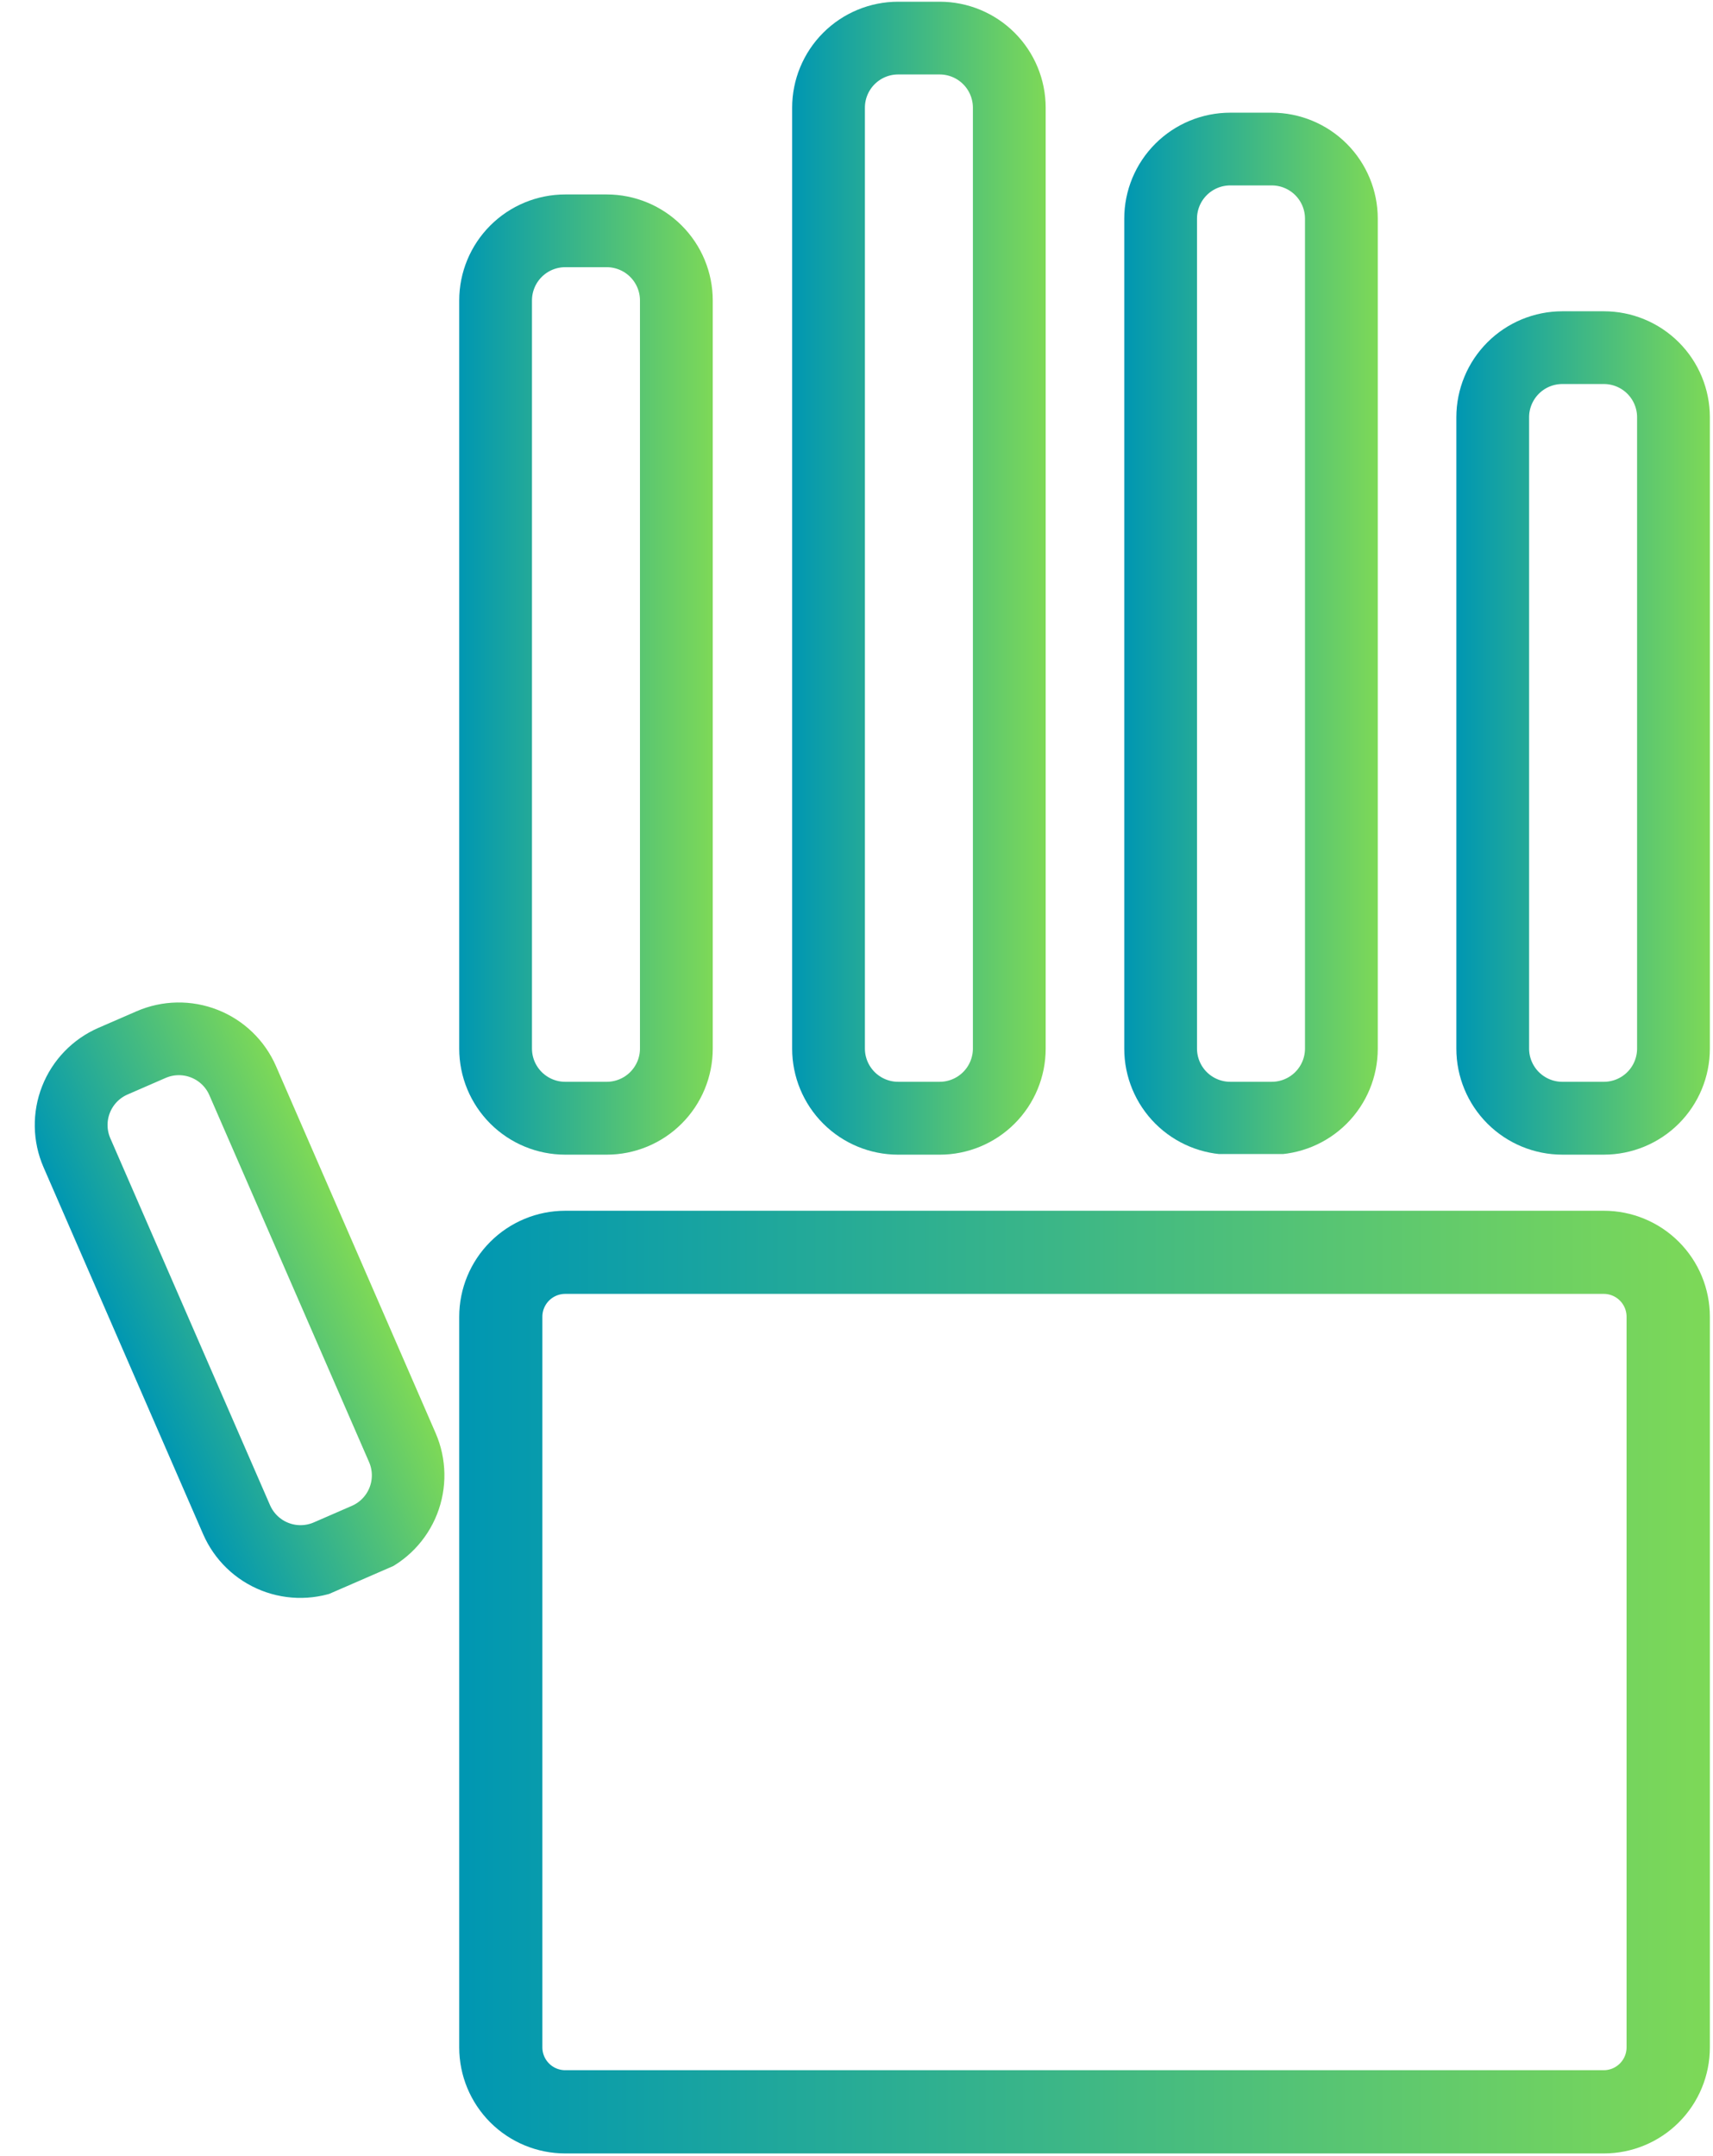
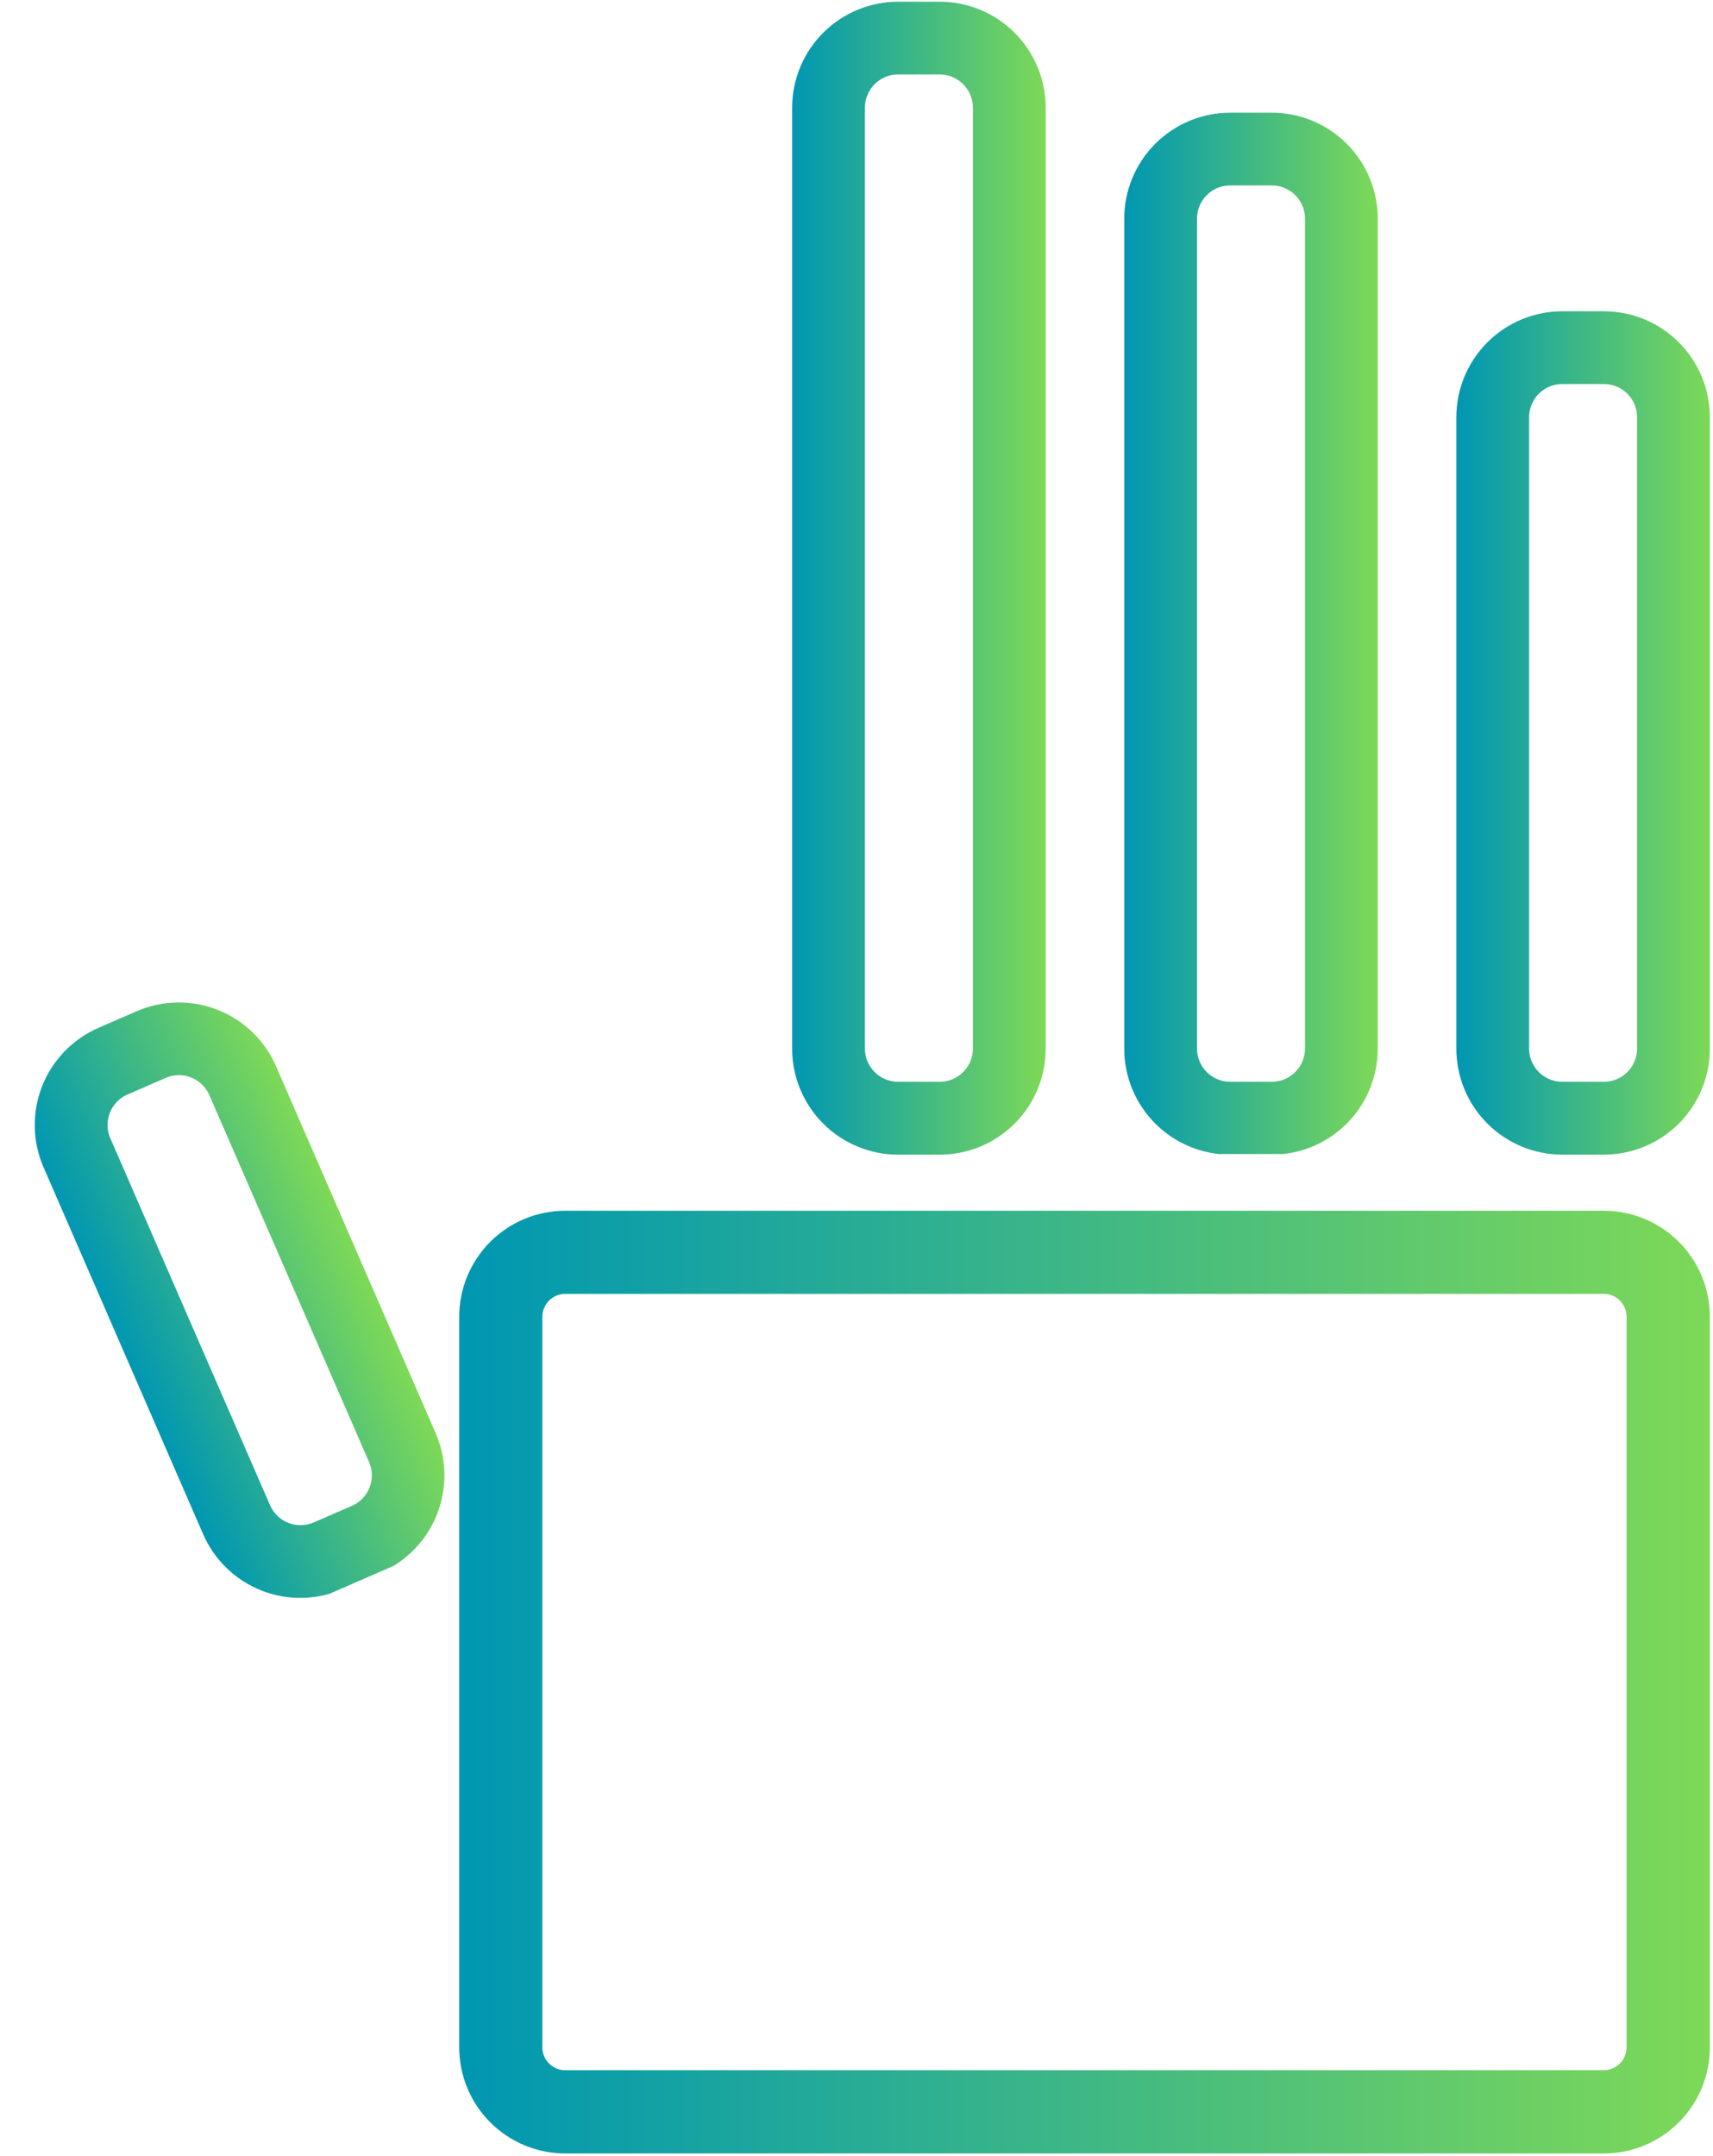
<svg xmlns="http://www.w3.org/2000/svg" width="823" zoomAndPan="magnify" viewBox="0 0 617.25 777" height="1036" preserveAspectRatio="xMidYMid meet" version="1.0">
  <defs>
    <clipPath id="a0fce005ef">
      <path d="M 165.473 70.078 L 256.863 70.078 L 256.863 416.16 L 165.473 416.16 Z M 165.473 70.078 " clip-rule="nonzero" />
    </clipPath>
    <clipPath id="d5890aad2f">
      <path d="M 203.676 70.078 L 218.625 70.078 C 228.754 70.078 238.473 74.105 245.637 81.27 C 252.801 88.434 256.828 98.148 256.828 108.281 L 256.828 377.922 C 256.828 388.055 252.801 397.77 245.637 404.934 C 238.473 412.098 228.754 416.125 218.625 416.125 L 203.676 416.125 C 193.543 416.125 183.828 412.098 176.664 404.934 C 169.5 397.77 165.473 388.055 165.473 377.922 L 165.473 108.281 C 165.473 98.148 169.5 88.434 176.664 81.27 C 183.828 74.105 193.543 70.078 203.676 70.078 Z M 203.676 70.078 " clip-rule="nonzero" />
    </clipPath>
    <linearGradient x1="0" gradientTransform="matrix(7.086, 0, 0, 7.086, -0, -0)" y1="32.595" x2="17.209" gradientUnits="userSpaceOnUse" y2="32.595" id="db9d82bd32">
      <stop stop-opacity="1" stop-color="rgb(0%, 59.2%, 69.8%)" offset="0" />
      <stop stop-opacity="1" stop-color="rgb(0.192%, 59.3%, 69.659%)" offset="0.008" />
      <stop stop-opacity="1" stop-color="rgb(0.577%, 59.502%, 69.38%)" offset="0.016" />
      <stop stop-opacity="1" stop-color="rgb(0.963%, 59.705%, 69.101%)" offset="0.023" />
      <stop stop-opacity="1" stop-color="rgb(1.349%, 59.908%, 68.822%)" offset="0.031" />
      <stop stop-opacity="1" stop-color="rgb(1.735%, 60.109%, 68.544%)" offset="0.039" />
      <stop stop-opacity="1" stop-color="rgb(2.121%, 60.312%, 68.265%)" offset="0.047" />
      <stop stop-opacity="1" stop-color="rgb(2.507%, 60.513%, 67.986%)" offset="0.055" />
      <stop stop-opacity="1" stop-color="rgb(2.893%, 60.716%, 67.706%)" offset="0.062" />
      <stop stop-opacity="1" stop-color="rgb(3.279%, 60.919%, 67.429%)" offset="0.07" />
      <stop stop-opacity="1" stop-color="rgb(3.665%, 61.121%, 67.149%)" offset="0.078" />
      <stop stop-opacity="1" stop-color="rgb(4.051%, 61.324%, 66.87%)" offset="0.086" />
      <stop stop-opacity="1" stop-color="rgb(4.437%, 61.526%, 66.591%)" offset="0.094" />
      <stop stop-opacity="1" stop-color="rgb(4.823%, 61.728%, 66.312%)" offset="0.102" />
      <stop stop-opacity="1" stop-color="rgb(5.209%, 61.931%, 66.034%)" offset="0.109" />
      <stop stop-opacity="1" stop-color="rgb(5.595%, 62.132%, 65.755%)" offset="0.117" />
      <stop stop-opacity="1" stop-color="rgb(5.981%, 62.335%, 65.475%)" offset="0.125" />
      <stop stop-opacity="1" stop-color="rgb(6.366%, 62.538%, 65.196%)" offset="0.133" />
      <stop stop-opacity="1" stop-color="rgb(6.752%, 62.74%, 64.917%)" offset="0.141" />
      <stop stop-opacity="1" stop-color="rgb(7.138%, 62.943%, 64.639%)" offset="0.148" />
      <stop stop-opacity="1" stop-color="rgb(7.524%, 63.144%, 64.36%)" offset="0.156" />
      <stop stop-opacity="1" stop-color="rgb(7.91%, 63.347%, 64.081%)" offset="0.164" />
      <stop stop-opacity="1" stop-color="rgb(8.296%, 63.55%, 63.802%)" offset="0.172" />
      <stop stop-opacity="1" stop-color="rgb(8.682%, 63.751%, 63.522%)" offset="0.18" />
      <stop stop-opacity="1" stop-color="rgb(9.068%, 63.954%, 63.245%)" offset="0.188" />
      <stop stop-opacity="1" stop-color="rgb(9.454%, 64.156%, 62.965%)" offset="0.195" />
      <stop stop-opacity="1" stop-color="rgb(9.84%, 64.359%, 62.686%)" offset="0.203" />
      <stop stop-opacity="1" stop-color="rgb(10.226%, 64.561%, 62.407%)" offset="0.211" />
      <stop stop-opacity="1" stop-color="rgb(10.612%, 64.763%, 62.129%)" offset="0.219" />
      <stop stop-opacity="1" stop-color="rgb(10.999%, 64.966%, 61.85%)" offset="0.227" />
      <stop stop-opacity="1" stop-color="rgb(11.385%, 65.169%, 61.571%)" offset="0.234" />
      <stop stop-opacity="1" stop-color="rgb(11.771%, 65.37%, 61.292%)" offset="0.242" />
      <stop stop-opacity="1" stop-color="rgb(12.155%, 65.573%, 61.012%)" offset="0.25" />
      <stop stop-opacity="1" stop-color="rgb(12.541%, 65.775%, 60.735%)" offset="0.258" />
      <stop stop-opacity="1" stop-color="rgb(12.927%, 65.977%, 60.455%)" offset="0.266" />
      <stop stop-opacity="1" stop-color="rgb(13.313%, 66.18%, 60.176%)" offset="0.273" />
      <stop stop-opacity="1" stop-color="rgb(13.699%, 66.382%, 59.897%)" offset="0.281" />
      <stop stop-opacity="1" stop-color="rgb(14.085%, 66.585%, 59.618%)" offset="0.289" />
      <stop stop-opacity="1" stop-color="rgb(14.471%, 66.786%, 59.34%)" offset="0.297" />
      <stop stop-opacity="1" stop-color="rgb(14.857%, 66.989%, 59.061%)" offset="0.305" />
      <stop stop-opacity="1" stop-color="rgb(15.244%, 67.192%, 58.781%)" offset="0.312" />
      <stop stop-opacity="1" stop-color="rgb(15.63%, 67.393%, 58.502%)" offset="0.32" />
      <stop stop-opacity="1" stop-color="rgb(16.016%, 67.596%, 58.224%)" offset="0.328" />
      <stop stop-opacity="1" stop-color="rgb(16.402%, 67.798%, 57.945%)" offset="0.336" />
      <stop stop-opacity="1" stop-color="rgb(16.788%, 68.001%, 57.666%)" offset="0.344" />
      <stop stop-opacity="1" stop-color="rgb(17.174%, 68.204%, 57.387%)" offset="0.352" />
      <stop stop-opacity="1" stop-color="rgb(17.56%, 68.405%, 57.108%)" offset="0.359" />
      <stop stop-opacity="1" stop-color="rgb(17.944%, 68.608%, 56.83%)" offset="0.367" />
      <stop stop-opacity="1" stop-color="rgb(18.33%, 68.811%, 56.551%)" offset="0.375" />
      <stop stop-opacity="1" stop-color="rgb(18.716%, 69.012%, 56.271%)" offset="0.383" />
      <stop stop-opacity="1" stop-color="rgb(19.102%, 69.215%, 55.992%)" offset="0.391" />
      <stop stop-opacity="1" stop-color="rgb(19.489%, 69.417%, 55.713%)" offset="0.398" />
      <stop stop-opacity="1" stop-color="rgb(19.875%, 69.62%, 55.435%)" offset="0.406" />
      <stop stop-opacity="1" stop-color="rgb(20.261%, 69.823%, 55.156%)" offset="0.414" />
      <stop stop-opacity="1" stop-color="rgb(20.647%, 70.024%, 54.877%)" offset="0.422" />
      <stop stop-opacity="1" stop-color="rgb(21.033%, 70.227%, 54.597%)" offset="0.43" />
      <stop stop-opacity="1" stop-color="rgb(21.419%, 70.428%, 54.318%)" offset="0.438" />
      <stop stop-opacity="1" stop-color="rgb(21.805%, 70.631%, 54.041%)" offset="0.445" />
      <stop stop-opacity="1" stop-color="rgb(22.191%, 70.834%, 53.761%)" offset="0.453" />
      <stop stop-opacity="1" stop-color="rgb(22.577%, 71.036%, 53.482%)" offset="0.461" />
      <stop stop-opacity="1" stop-color="rgb(22.963%, 71.239%, 53.203%)" offset="0.469" />
      <stop stop-opacity="1" stop-color="rgb(23.349%, 71.44%, 52.925%)" offset="0.477" />
      <stop stop-opacity="1" stop-color="rgb(23.734%, 71.643%, 52.646%)" offset="0.484" />
      <stop stop-opacity="1" stop-color="rgb(24.12%, 71.846%, 52.367%)" offset="0.492" />
      <stop stop-opacity="1" stop-color="rgb(24.506%, 72.047%, 52.087%)" offset="0.5" />
      <stop stop-opacity="1" stop-color="rgb(24.892%, 72.25%, 51.808%)" offset="0.508" />
      <stop stop-opacity="1" stop-color="rgb(25.278%, 72.453%, 51.53%)" offset="0.516" />
      <stop stop-opacity="1" stop-color="rgb(25.664%, 72.655%, 51.251%)" offset="0.523" />
      <stop stop-opacity="1" stop-color="rgb(26.05%, 72.858%, 50.972%)" offset="0.531" />
      <stop stop-opacity="1" stop-color="rgb(26.436%, 73.059%, 50.693%)" offset="0.539" />
      <stop stop-opacity="1" stop-color="rgb(26.822%, 73.262%, 50.414%)" offset="0.547" />
      <stop stop-opacity="1" stop-color="rgb(27.208%, 73.465%, 50.136%)" offset="0.555" />
      <stop stop-opacity="1" stop-color="rgb(27.594%, 73.666%, 49.857%)" offset="0.562" />
      <stop stop-opacity="1" stop-color="rgb(27.98%, 73.869%, 49.577%)" offset="0.57" />
      <stop stop-opacity="1" stop-color="rgb(28.366%, 74.071%, 49.298%)" offset="0.578" />
      <stop stop-opacity="1" stop-color="rgb(28.752%, 74.274%, 49.019%)" offset="0.586" />
      <stop stop-opacity="1" stop-color="rgb(29.138%, 74.477%, 48.741%)" offset="0.594" />
      <stop stop-opacity="1" stop-color="rgb(29.523%, 74.678%, 48.462%)" offset="0.602" />
      <stop stop-opacity="1" stop-color="rgb(29.909%, 74.881%, 48.183%)" offset="0.609" />
      <stop stop-opacity="1" stop-color="rgb(30.295%, 75.082%, 47.903%)" offset="0.617" />
      <stop stop-opacity="1" stop-color="rgb(30.681%, 75.285%, 47.626%)" offset="0.625" />
      <stop stop-opacity="1" stop-color="rgb(31.067%, 75.488%, 47.346%)" offset="0.633" />
      <stop stop-opacity="1" stop-color="rgb(31.453%, 75.69%, 47.067%)" offset="0.641" />
      <stop stop-opacity="1" stop-color="rgb(31.839%, 75.893%, 46.788%)" offset="0.648" />
      <stop stop-opacity="1" stop-color="rgb(32.225%, 76.096%, 46.509%)" offset="0.656" />
      <stop stop-opacity="1" stop-color="rgb(32.611%, 76.297%, 46.231%)" offset="0.664" />
      <stop stop-opacity="1" stop-color="rgb(32.997%, 76.5%, 45.952%)" offset="0.672" />
      <stop stop-opacity="1" stop-color="rgb(33.383%, 76.701%, 45.673%)" offset="0.68" />
      <stop stop-opacity="1" stop-color="rgb(33.769%, 76.904%, 45.393%)" offset="0.688" />
      <stop stop-opacity="1" stop-color="rgb(34.155%, 77.107%, 45.114%)" offset="0.695" />
      <stop stop-opacity="1" stop-color="rgb(34.541%, 77.309%, 44.836%)" offset="0.703" />
      <stop stop-opacity="1" stop-color="rgb(34.927%, 77.512%, 44.557%)" offset="0.711" />
      <stop stop-opacity="1" stop-color="rgb(35.313%, 77.713%, 44.278%)" offset="0.719" />
      <stop stop-opacity="1" stop-color="rgb(35.698%, 77.916%, 43.999%)" offset="0.727" />
      <stop stop-opacity="1" stop-color="rgb(36.084%, 78.119%, 43.721%)" offset="0.734" />
      <stop stop-opacity="1" stop-color="rgb(36.47%, 78.32%, 43.442%)" offset="0.742" />
      <stop stop-opacity="1" stop-color="rgb(36.856%, 78.523%, 43.163%)" offset="0.75" />
      <stop stop-opacity="1" stop-color="rgb(37.242%, 78.725%, 42.883%)" offset="0.758" />
      <stop stop-opacity="1" stop-color="rgb(37.628%, 78.928%, 42.604%)" offset="0.766" />
      <stop stop-opacity="1" stop-color="rgb(38.014%, 79.131%, 42.326%)" offset="0.773" />
      <stop stop-opacity="1" stop-color="rgb(38.4%, 79.332%, 42.047%)" offset="0.781" />
      <stop stop-opacity="1" stop-color="rgb(38.786%, 79.535%, 41.768%)" offset="0.789" />
      <stop stop-opacity="1" stop-color="rgb(39.172%, 79.738%, 41.489%)" offset="0.797" />
      <stop stop-opacity="1" stop-color="rgb(39.558%, 79.939%, 41.209%)" offset="0.805" />
      <stop stop-opacity="1" stop-color="rgb(39.944%, 80.142%, 40.932%)" offset="0.812" />
      <stop stop-opacity="1" stop-color="rgb(40.331%, 80.344%, 40.652%)" offset="0.82" />
      <stop stop-opacity="1" stop-color="rgb(40.717%, 80.547%, 40.373%)" offset="0.828" />
      <stop stop-opacity="1" stop-color="rgb(41.103%, 80.75%, 40.094%)" offset="0.836" />
      <stop stop-opacity="1" stop-color="rgb(41.487%, 80.951%, 39.815%)" offset="0.844" />
      <stop stop-opacity="1" stop-color="rgb(41.873%, 81.154%, 39.537%)" offset="0.852" />
      <stop stop-opacity="1" stop-color="rgb(42.259%, 81.355%, 39.258%)" offset="0.859" />
      <stop stop-opacity="1" stop-color="rgb(42.645%, 81.558%, 38.979%)" offset="0.867" />
      <stop stop-opacity="1" stop-color="rgb(43.031%, 81.761%, 38.699%)" offset="0.875" />
      <stop stop-opacity="1" stop-color="rgb(43.417%, 81.963%, 38.422%)" offset="0.883" />
      <stop stop-opacity="1" stop-color="rgb(43.803%, 82.166%, 38.142%)" offset="0.891" />
      <stop stop-opacity="1" stop-color="rgb(44.189%, 82.367%, 37.863%)" offset="0.898" />
      <stop stop-opacity="1" stop-color="rgb(44.575%, 82.57%, 37.584%)" offset="0.906" />
      <stop stop-opacity="1" stop-color="rgb(44.962%, 82.773%, 37.305%)" offset="0.914" />
      <stop stop-opacity="1" stop-color="rgb(45.348%, 82.974%, 37.027%)" offset="0.922" />
      <stop stop-opacity="1" stop-color="rgb(45.734%, 83.177%, 36.748%)" offset="0.93" />
      <stop stop-opacity="1" stop-color="rgb(46.12%, 83.38%, 36.469%)" offset="0.938" />
      <stop stop-opacity="1" stop-color="rgb(46.506%, 83.582%, 36.189%)" offset="0.945" />
      <stop stop-opacity="1" stop-color="rgb(46.892%, 83.784%, 35.91%)" offset="0.953" />
      <stop stop-opacity="1" stop-color="rgb(47.276%, 83.986%, 35.632%)" offset="0.961" />
      <stop stop-opacity="1" stop-color="rgb(47.662%, 84.189%, 35.353%)" offset="0.969" />
      <stop stop-opacity="1" stop-color="rgb(48.048%, 84.392%, 35.074%)" offset="0.977" />
      <stop stop-opacity="1" stop-color="rgb(48.434%, 84.593%, 34.795%)" offset="0.984" />
      <stop stop-opacity="1" stop-color="rgb(48.82%, 84.796%, 34.515%)" offset="0.992" />
      <stop stop-opacity="1" stop-color="rgb(49.207%, 84.998%, 34.238%)" offset="1" />
    </linearGradient>
    <clipPath id="5e676929c0">
      <path d="M 285.438 0.617 L 376.828 0.617 L 376.828 416.363 L 285.438 416.363 Z M 285.438 0.617 " clip-rule="nonzero" />
    </clipPath>
    <clipPath id="a01330d175">
      <path d="M 323.641 0.617 L 338.59 0.617 C 348.719 0.617 358.438 4.641 365.602 11.805 C 372.766 18.969 376.793 28.688 376.793 38.82 L 376.793 377.926 C 376.793 388.055 372.766 397.773 365.602 404.938 C 358.438 412.102 348.719 416.129 338.59 416.129 L 323.641 416.129 C 313.508 416.129 303.793 412.102 296.629 404.938 C 289.465 397.773 285.438 388.055 285.438 377.926 L 285.438 38.82 C 285.438 28.688 289.465 18.969 296.629 11.805 C 303.793 4.641 313.508 0.617 323.641 0.617 Z M 323.641 0.617 " clip-rule="nonzero" />
    </clipPath>
    <linearGradient x1="-0" gradientTransform="matrix(7.086, 0, 0, 7.086, 0, 0)" y1="39.138" x2="17.209" gradientUnits="userSpaceOnUse" y2="39.138" id="a03e4d29af">
      <stop stop-opacity="1" stop-color="rgb(0%, 59.2%, 69.8%)" offset="0" />
      <stop stop-opacity="1" stop-color="rgb(0.192%, 59.3%, 69.659%)" offset="0.008" />
      <stop stop-opacity="1" stop-color="rgb(0.577%, 59.502%, 69.38%)" offset="0.016" />
      <stop stop-opacity="1" stop-color="rgb(0.963%, 59.705%, 69.101%)" offset="0.023" />
      <stop stop-opacity="1" stop-color="rgb(1.349%, 59.908%, 68.822%)" offset="0.031" />
      <stop stop-opacity="1" stop-color="rgb(1.735%, 60.109%, 68.544%)" offset="0.039" />
      <stop stop-opacity="1" stop-color="rgb(2.121%, 60.312%, 68.265%)" offset="0.047" />
      <stop stop-opacity="1" stop-color="rgb(2.507%, 60.513%, 67.986%)" offset="0.055" />
      <stop stop-opacity="1" stop-color="rgb(2.893%, 60.716%, 67.706%)" offset="0.062" />
      <stop stop-opacity="1" stop-color="rgb(3.279%, 60.919%, 67.429%)" offset="0.07" />
      <stop stop-opacity="1" stop-color="rgb(3.665%, 61.121%, 67.149%)" offset="0.078" />
      <stop stop-opacity="1" stop-color="rgb(4.051%, 61.324%, 66.87%)" offset="0.086" />
      <stop stop-opacity="1" stop-color="rgb(4.437%, 61.526%, 66.591%)" offset="0.094" />
      <stop stop-opacity="1" stop-color="rgb(4.823%, 61.728%, 66.312%)" offset="0.102" />
      <stop stop-opacity="1" stop-color="rgb(5.209%, 61.931%, 66.034%)" offset="0.109" />
      <stop stop-opacity="1" stop-color="rgb(5.595%, 62.132%, 65.755%)" offset="0.117" />
      <stop stop-opacity="1" stop-color="rgb(5.981%, 62.335%, 65.475%)" offset="0.125" />
      <stop stop-opacity="1" stop-color="rgb(6.366%, 62.538%, 65.196%)" offset="0.133" />
      <stop stop-opacity="1" stop-color="rgb(6.752%, 62.74%, 64.917%)" offset="0.141" />
      <stop stop-opacity="1" stop-color="rgb(7.138%, 62.943%, 64.639%)" offset="0.148" />
      <stop stop-opacity="1" stop-color="rgb(7.524%, 63.144%, 64.36%)" offset="0.156" />
      <stop stop-opacity="1" stop-color="rgb(7.91%, 63.347%, 64.081%)" offset="0.164" />
      <stop stop-opacity="1" stop-color="rgb(8.296%, 63.55%, 63.802%)" offset="0.172" />
      <stop stop-opacity="1" stop-color="rgb(8.682%, 63.751%, 63.522%)" offset="0.18" />
      <stop stop-opacity="1" stop-color="rgb(9.068%, 63.954%, 63.245%)" offset="0.188" />
      <stop stop-opacity="1" stop-color="rgb(9.454%, 64.156%, 62.965%)" offset="0.195" />
      <stop stop-opacity="1" stop-color="rgb(9.84%, 64.359%, 62.686%)" offset="0.203" />
      <stop stop-opacity="1" stop-color="rgb(10.226%, 64.561%, 62.407%)" offset="0.211" />
      <stop stop-opacity="1" stop-color="rgb(10.612%, 64.763%, 62.129%)" offset="0.219" />
      <stop stop-opacity="1" stop-color="rgb(10.999%, 64.966%, 61.85%)" offset="0.227" />
      <stop stop-opacity="1" stop-color="rgb(11.385%, 65.169%, 61.571%)" offset="0.234" />
      <stop stop-opacity="1" stop-color="rgb(11.771%, 65.37%, 61.292%)" offset="0.242" />
      <stop stop-opacity="1" stop-color="rgb(12.155%, 65.573%, 61.012%)" offset="0.25" />
      <stop stop-opacity="1" stop-color="rgb(12.541%, 65.775%, 60.735%)" offset="0.258" />
      <stop stop-opacity="1" stop-color="rgb(12.927%, 65.977%, 60.455%)" offset="0.266" />
      <stop stop-opacity="1" stop-color="rgb(13.313%, 66.18%, 60.176%)" offset="0.273" />
      <stop stop-opacity="1" stop-color="rgb(13.699%, 66.382%, 59.897%)" offset="0.281" />
      <stop stop-opacity="1" stop-color="rgb(14.085%, 66.585%, 59.618%)" offset="0.289" />
      <stop stop-opacity="1" stop-color="rgb(14.471%, 66.786%, 59.34%)" offset="0.297" />
      <stop stop-opacity="1" stop-color="rgb(14.857%, 66.989%, 59.061%)" offset="0.305" />
      <stop stop-opacity="1" stop-color="rgb(15.244%, 67.192%, 58.781%)" offset="0.312" />
      <stop stop-opacity="1" stop-color="rgb(15.63%, 67.393%, 58.502%)" offset="0.32" />
      <stop stop-opacity="1" stop-color="rgb(16.016%, 67.596%, 58.224%)" offset="0.328" />
      <stop stop-opacity="1" stop-color="rgb(16.402%, 67.798%, 57.945%)" offset="0.336" />
      <stop stop-opacity="1" stop-color="rgb(16.788%, 68.001%, 57.666%)" offset="0.344" />
      <stop stop-opacity="1" stop-color="rgb(17.174%, 68.204%, 57.387%)" offset="0.352" />
      <stop stop-opacity="1" stop-color="rgb(17.56%, 68.405%, 57.108%)" offset="0.359" />
      <stop stop-opacity="1" stop-color="rgb(17.944%, 68.608%, 56.83%)" offset="0.367" />
      <stop stop-opacity="1" stop-color="rgb(18.33%, 68.811%, 56.551%)" offset="0.375" />
      <stop stop-opacity="1" stop-color="rgb(18.716%, 69.012%, 56.271%)" offset="0.383" />
      <stop stop-opacity="1" stop-color="rgb(19.102%, 69.215%, 55.992%)" offset="0.391" />
      <stop stop-opacity="1" stop-color="rgb(19.489%, 69.417%, 55.713%)" offset="0.398" />
      <stop stop-opacity="1" stop-color="rgb(19.875%, 69.62%, 55.435%)" offset="0.406" />
      <stop stop-opacity="1" stop-color="rgb(20.261%, 69.823%, 55.156%)" offset="0.414" />
      <stop stop-opacity="1" stop-color="rgb(20.647%, 70.024%, 54.877%)" offset="0.422" />
      <stop stop-opacity="1" stop-color="rgb(21.033%, 70.227%, 54.597%)" offset="0.43" />
      <stop stop-opacity="1" stop-color="rgb(21.419%, 70.428%, 54.318%)" offset="0.438" />
      <stop stop-opacity="1" stop-color="rgb(21.805%, 70.631%, 54.041%)" offset="0.445" />
      <stop stop-opacity="1" stop-color="rgb(22.191%, 70.834%, 53.761%)" offset="0.453" />
      <stop stop-opacity="1" stop-color="rgb(22.577%, 71.036%, 53.482%)" offset="0.461" />
      <stop stop-opacity="1" stop-color="rgb(22.963%, 71.239%, 53.203%)" offset="0.469" />
      <stop stop-opacity="1" stop-color="rgb(23.349%, 71.44%, 52.925%)" offset="0.477" />
      <stop stop-opacity="1" stop-color="rgb(23.734%, 71.643%, 52.646%)" offset="0.484" />
      <stop stop-opacity="1" stop-color="rgb(24.12%, 71.846%, 52.367%)" offset="0.492" />
      <stop stop-opacity="1" stop-color="rgb(24.506%, 72.047%, 52.087%)" offset="0.5" />
      <stop stop-opacity="1" stop-color="rgb(24.892%, 72.25%, 51.808%)" offset="0.508" />
      <stop stop-opacity="1" stop-color="rgb(25.278%, 72.453%, 51.53%)" offset="0.516" />
      <stop stop-opacity="1" stop-color="rgb(25.664%, 72.655%, 51.251%)" offset="0.523" />
      <stop stop-opacity="1" stop-color="rgb(26.05%, 72.858%, 50.972%)" offset="0.531" />
      <stop stop-opacity="1" stop-color="rgb(26.436%, 73.059%, 50.693%)" offset="0.539" />
      <stop stop-opacity="1" stop-color="rgb(26.822%, 73.262%, 50.414%)" offset="0.547" />
      <stop stop-opacity="1" stop-color="rgb(27.208%, 73.465%, 50.136%)" offset="0.555" />
      <stop stop-opacity="1" stop-color="rgb(27.594%, 73.666%, 49.857%)" offset="0.562" />
      <stop stop-opacity="1" stop-color="rgb(27.98%, 73.869%, 49.577%)" offset="0.57" />
      <stop stop-opacity="1" stop-color="rgb(28.366%, 74.071%, 49.298%)" offset="0.578" />
      <stop stop-opacity="1" stop-color="rgb(28.752%, 74.274%, 49.019%)" offset="0.586" />
      <stop stop-opacity="1" stop-color="rgb(29.138%, 74.477%, 48.741%)" offset="0.594" />
      <stop stop-opacity="1" stop-color="rgb(29.523%, 74.678%, 48.462%)" offset="0.602" />
      <stop stop-opacity="1" stop-color="rgb(29.909%, 74.881%, 48.183%)" offset="0.609" />
      <stop stop-opacity="1" stop-color="rgb(30.295%, 75.082%, 47.903%)" offset="0.617" />
      <stop stop-opacity="1" stop-color="rgb(30.681%, 75.285%, 47.626%)" offset="0.625" />
      <stop stop-opacity="1" stop-color="rgb(31.067%, 75.488%, 47.346%)" offset="0.633" />
      <stop stop-opacity="1" stop-color="rgb(31.453%, 75.69%, 47.067%)" offset="0.641" />
      <stop stop-opacity="1" stop-color="rgb(31.839%, 75.893%, 46.788%)" offset="0.648" />
      <stop stop-opacity="1" stop-color="rgb(32.225%, 76.096%, 46.509%)" offset="0.656" />
      <stop stop-opacity="1" stop-color="rgb(32.611%, 76.297%, 46.231%)" offset="0.664" />
      <stop stop-opacity="1" stop-color="rgb(32.997%, 76.5%, 45.952%)" offset="0.672" />
      <stop stop-opacity="1" stop-color="rgb(33.383%, 76.701%, 45.673%)" offset="0.68" />
      <stop stop-opacity="1" stop-color="rgb(33.769%, 76.904%, 45.393%)" offset="0.688" />
      <stop stop-opacity="1" stop-color="rgb(34.155%, 77.107%, 45.114%)" offset="0.695" />
      <stop stop-opacity="1" stop-color="rgb(34.541%, 77.309%, 44.836%)" offset="0.703" />
      <stop stop-opacity="1" stop-color="rgb(34.927%, 77.512%, 44.557%)" offset="0.711" />
      <stop stop-opacity="1" stop-color="rgb(35.313%, 77.713%, 44.278%)" offset="0.719" />
      <stop stop-opacity="1" stop-color="rgb(35.698%, 77.916%, 43.999%)" offset="0.727" />
      <stop stop-opacity="1" stop-color="rgb(36.084%, 78.119%, 43.721%)" offset="0.734" />
      <stop stop-opacity="1" stop-color="rgb(36.47%, 78.32%, 43.442%)" offset="0.742" />
      <stop stop-opacity="1" stop-color="rgb(36.856%, 78.523%, 43.163%)" offset="0.75" />
      <stop stop-opacity="1" stop-color="rgb(37.242%, 78.725%, 42.883%)" offset="0.758" />
      <stop stop-opacity="1" stop-color="rgb(37.628%, 78.928%, 42.604%)" offset="0.766" />
      <stop stop-opacity="1" stop-color="rgb(38.014%, 79.131%, 42.326%)" offset="0.773" />
      <stop stop-opacity="1" stop-color="rgb(38.4%, 79.332%, 42.047%)" offset="0.781" />
      <stop stop-opacity="1" stop-color="rgb(38.786%, 79.535%, 41.768%)" offset="0.789" />
      <stop stop-opacity="1" stop-color="rgb(39.172%, 79.738%, 41.489%)" offset="0.797" />
      <stop stop-opacity="1" stop-color="rgb(39.558%, 79.939%, 41.209%)" offset="0.805" />
      <stop stop-opacity="1" stop-color="rgb(39.944%, 80.142%, 40.932%)" offset="0.812" />
      <stop stop-opacity="1" stop-color="rgb(40.331%, 80.344%, 40.652%)" offset="0.82" />
      <stop stop-opacity="1" stop-color="rgb(40.717%, 80.547%, 40.373%)" offset="0.828" />
      <stop stop-opacity="1" stop-color="rgb(41.103%, 80.75%, 40.094%)" offset="0.836" />
      <stop stop-opacity="1" stop-color="rgb(41.487%, 80.951%, 39.815%)" offset="0.844" />
      <stop stop-opacity="1" stop-color="rgb(41.873%, 81.154%, 39.537%)" offset="0.852" />
      <stop stop-opacity="1" stop-color="rgb(42.259%, 81.355%, 39.258%)" offset="0.859" />
      <stop stop-opacity="1" stop-color="rgb(42.645%, 81.558%, 38.979%)" offset="0.867" />
      <stop stop-opacity="1" stop-color="rgb(43.031%, 81.761%, 38.699%)" offset="0.875" />
      <stop stop-opacity="1" stop-color="rgb(43.417%, 81.963%, 38.422%)" offset="0.883" />
      <stop stop-opacity="1" stop-color="rgb(43.803%, 82.166%, 38.142%)" offset="0.891" />
      <stop stop-opacity="1" stop-color="rgb(44.189%, 82.367%, 37.863%)" offset="0.898" />
      <stop stop-opacity="1" stop-color="rgb(44.575%, 82.57%, 37.584%)" offset="0.906" />
      <stop stop-opacity="1" stop-color="rgb(44.962%, 82.773%, 37.305%)" offset="0.914" />
      <stop stop-opacity="1" stop-color="rgb(45.348%, 82.974%, 37.027%)" offset="0.922" />
      <stop stop-opacity="1" stop-color="rgb(45.734%, 83.177%, 36.748%)" offset="0.93" />
      <stop stop-opacity="1" stop-color="rgb(46.12%, 83.38%, 36.469%)" offset="0.938" />
      <stop stop-opacity="1" stop-color="rgb(46.506%, 83.582%, 36.189%)" offset="0.945" />
      <stop stop-opacity="1" stop-color="rgb(46.892%, 83.784%, 35.91%)" offset="0.953" />
      <stop stop-opacity="1" stop-color="rgb(47.276%, 83.986%, 35.632%)" offset="0.961" />
      <stop stop-opacity="1" stop-color="rgb(47.662%, 84.189%, 35.353%)" offset="0.969" />
      <stop stop-opacity="1" stop-color="rgb(48.048%, 84.392%, 35.074%)" offset="0.977" />
      <stop stop-opacity="1" stop-color="rgb(48.434%, 84.593%, 34.795%)" offset="0.984" />
      <stop stop-opacity="1" stop-color="rgb(48.82%, 84.796%, 34.517%)" offset="0.992" />
      <stop stop-opacity="1" stop-color="rgb(49.207%, 84.998%, 34.238%)" offset="1" />
    </linearGradient>
    <clipPath id="1d09097863">
      <path d="M 405.105 40.609 L 496.492 40.609 L 496.492 415.902 L 405.105 415.902 Z M 405.105 40.609 " clip-rule="nonzero" />
    </clipPath>
    <clipPath id="13f751f72b">
      <path d="M 443.309 40.609 L 458.254 40.609 C 468.387 40.609 478.102 44.637 485.27 51.801 C 492.434 58.965 496.457 68.68 496.457 78.812 L 496.457 377.922 C 496.457 388.055 492.434 397.773 485.27 404.938 C 478.102 412.102 468.387 416.125 458.254 416.125 L 443.309 416.125 C 433.176 416.125 423.457 412.102 416.293 404.938 C 409.129 397.773 405.105 388.055 405.105 377.922 L 405.105 78.812 C 405.105 68.68 409.129 58.965 416.293 51.801 C 423.457 44.637 433.176 40.609 443.309 40.609 Z M 443.309 40.609 " clip-rule="nonzero" />
    </clipPath>
    <linearGradient x1="-0" gradientTransform="matrix(7.086, 0, 0, 7.086, 0, 0)" y1="35.371" x2="17.209" gradientUnits="userSpaceOnUse" y2="35.371" id="a77a795378">
      <stop stop-opacity="1" stop-color="rgb(0%, 59.2%, 69.8%)" offset="0" />
      <stop stop-opacity="1" stop-color="rgb(0.192%, 59.3%, 69.659%)" offset="0.008" />
      <stop stop-opacity="1" stop-color="rgb(0.577%, 59.502%, 69.38%)" offset="0.016" />
      <stop stop-opacity="1" stop-color="rgb(0.963%, 59.705%, 69.101%)" offset="0.023" />
      <stop stop-opacity="1" stop-color="rgb(1.349%, 59.908%, 68.822%)" offset="0.031" />
      <stop stop-opacity="1" stop-color="rgb(1.735%, 60.109%, 68.544%)" offset="0.039" />
      <stop stop-opacity="1" stop-color="rgb(2.121%, 60.312%, 68.265%)" offset="0.047" />
      <stop stop-opacity="1" stop-color="rgb(2.507%, 60.513%, 67.986%)" offset="0.055" />
      <stop stop-opacity="1" stop-color="rgb(2.893%, 60.716%, 67.706%)" offset="0.062" />
      <stop stop-opacity="1" stop-color="rgb(3.279%, 60.919%, 67.429%)" offset="0.07" />
      <stop stop-opacity="1" stop-color="rgb(3.665%, 61.121%, 67.149%)" offset="0.078" />
      <stop stop-opacity="1" stop-color="rgb(4.051%, 61.324%, 66.87%)" offset="0.086" />
      <stop stop-opacity="1" stop-color="rgb(4.437%, 61.526%, 66.591%)" offset="0.094" />
      <stop stop-opacity="1" stop-color="rgb(4.823%, 61.728%, 66.312%)" offset="0.102" />
      <stop stop-opacity="1" stop-color="rgb(5.209%, 61.931%, 66.034%)" offset="0.109" />
      <stop stop-opacity="1" stop-color="rgb(5.595%, 62.132%, 65.755%)" offset="0.117" />
      <stop stop-opacity="1" stop-color="rgb(5.981%, 62.335%, 65.475%)" offset="0.125" />
      <stop stop-opacity="1" stop-color="rgb(6.366%, 62.538%, 65.196%)" offset="0.133" />
      <stop stop-opacity="1" stop-color="rgb(6.752%, 62.74%, 64.917%)" offset="0.141" />
      <stop stop-opacity="1" stop-color="rgb(7.138%, 62.943%, 64.639%)" offset="0.148" />
      <stop stop-opacity="1" stop-color="rgb(7.524%, 63.144%, 64.36%)" offset="0.156" />
      <stop stop-opacity="1" stop-color="rgb(7.91%, 63.347%, 64.081%)" offset="0.164" />
      <stop stop-opacity="1" stop-color="rgb(8.296%, 63.55%, 63.802%)" offset="0.172" />
      <stop stop-opacity="1" stop-color="rgb(8.682%, 63.751%, 63.522%)" offset="0.18" />
      <stop stop-opacity="1" stop-color="rgb(9.068%, 63.954%, 63.245%)" offset="0.188" />
      <stop stop-opacity="1" stop-color="rgb(9.454%, 64.156%, 62.965%)" offset="0.195" />
      <stop stop-opacity="1" stop-color="rgb(9.84%, 64.359%, 62.686%)" offset="0.203" />
      <stop stop-opacity="1" stop-color="rgb(10.226%, 64.561%, 62.407%)" offset="0.211" />
      <stop stop-opacity="1" stop-color="rgb(10.612%, 64.763%, 62.129%)" offset="0.219" />
      <stop stop-opacity="1" stop-color="rgb(10.999%, 64.966%, 61.85%)" offset="0.227" />
      <stop stop-opacity="1" stop-color="rgb(11.385%, 65.169%, 61.571%)" offset="0.234" />
      <stop stop-opacity="1" stop-color="rgb(11.771%, 65.37%, 61.292%)" offset="0.242" />
      <stop stop-opacity="1" stop-color="rgb(12.155%, 65.573%, 61.012%)" offset="0.25" />
      <stop stop-opacity="1" stop-color="rgb(12.541%, 65.775%, 60.735%)" offset="0.258" />
      <stop stop-opacity="1" stop-color="rgb(12.927%, 65.977%, 60.455%)" offset="0.266" />
      <stop stop-opacity="1" stop-color="rgb(13.313%, 66.18%, 60.176%)" offset="0.273" />
      <stop stop-opacity="1" stop-color="rgb(13.699%, 66.382%, 59.897%)" offset="0.281" />
      <stop stop-opacity="1" stop-color="rgb(14.085%, 66.585%, 59.618%)" offset="0.289" />
      <stop stop-opacity="1" stop-color="rgb(14.471%, 66.786%, 59.34%)" offset="0.297" />
      <stop stop-opacity="1" stop-color="rgb(14.857%, 66.989%, 59.061%)" offset="0.305" />
      <stop stop-opacity="1" stop-color="rgb(15.244%, 67.192%, 58.781%)" offset="0.312" />
      <stop stop-opacity="1" stop-color="rgb(15.63%, 67.393%, 58.502%)" offset="0.32" />
      <stop stop-opacity="1" stop-color="rgb(16.016%, 67.596%, 58.224%)" offset="0.328" />
      <stop stop-opacity="1" stop-color="rgb(16.402%, 67.798%, 57.945%)" offset="0.336" />
      <stop stop-opacity="1" stop-color="rgb(16.788%, 68.001%, 57.666%)" offset="0.344" />
      <stop stop-opacity="1" stop-color="rgb(17.174%, 68.204%, 57.387%)" offset="0.352" />
      <stop stop-opacity="1" stop-color="rgb(17.56%, 68.405%, 57.108%)" offset="0.359" />
      <stop stop-opacity="1" stop-color="rgb(17.944%, 68.608%, 56.83%)" offset="0.367" />
      <stop stop-opacity="1" stop-color="rgb(18.33%, 68.811%, 56.551%)" offset="0.375" />
      <stop stop-opacity="1" stop-color="rgb(18.716%, 69.012%, 56.271%)" offset="0.383" />
      <stop stop-opacity="1" stop-color="rgb(19.102%, 69.215%, 55.992%)" offset="0.391" />
      <stop stop-opacity="1" stop-color="rgb(19.489%, 69.417%, 55.713%)" offset="0.398" />
      <stop stop-opacity="1" stop-color="rgb(19.875%, 69.62%, 55.435%)" offset="0.406" />
      <stop stop-opacity="1" stop-color="rgb(20.261%, 69.823%, 55.156%)" offset="0.414" />
      <stop stop-opacity="1" stop-color="rgb(20.647%, 70.024%, 54.877%)" offset="0.422" />
      <stop stop-opacity="1" stop-color="rgb(21.033%, 70.227%, 54.597%)" offset="0.43" />
      <stop stop-opacity="1" stop-color="rgb(21.419%, 70.428%, 54.318%)" offset="0.438" />
      <stop stop-opacity="1" stop-color="rgb(21.805%, 70.631%, 54.041%)" offset="0.445" />
      <stop stop-opacity="1" stop-color="rgb(22.191%, 70.834%, 53.761%)" offset="0.453" />
      <stop stop-opacity="1" stop-color="rgb(22.577%, 71.036%, 53.482%)" offset="0.461" />
      <stop stop-opacity="1" stop-color="rgb(22.963%, 71.239%, 53.203%)" offset="0.469" />
      <stop stop-opacity="1" stop-color="rgb(23.349%, 71.44%, 52.925%)" offset="0.477" />
      <stop stop-opacity="1" stop-color="rgb(23.734%, 71.643%, 52.646%)" offset="0.484" />
      <stop stop-opacity="1" stop-color="rgb(24.12%, 71.846%, 52.367%)" offset="0.492" />
      <stop stop-opacity="1" stop-color="rgb(24.506%, 72.047%, 52.087%)" offset="0.5" />
      <stop stop-opacity="1" stop-color="rgb(24.892%, 72.25%, 51.808%)" offset="0.508" />
      <stop stop-opacity="1" stop-color="rgb(25.278%, 72.453%, 51.53%)" offset="0.516" />
      <stop stop-opacity="1" stop-color="rgb(25.664%, 72.655%, 51.251%)" offset="0.523" />
      <stop stop-opacity="1" stop-color="rgb(26.05%, 72.858%, 50.972%)" offset="0.531" />
      <stop stop-opacity="1" stop-color="rgb(26.436%, 73.059%, 50.693%)" offset="0.539" />
      <stop stop-opacity="1" stop-color="rgb(26.822%, 73.262%, 50.414%)" offset="0.547" />
      <stop stop-opacity="1" stop-color="rgb(27.208%, 73.465%, 50.136%)" offset="0.555" />
      <stop stop-opacity="1" stop-color="rgb(27.594%, 73.666%, 49.857%)" offset="0.562" />
      <stop stop-opacity="1" stop-color="rgb(27.98%, 73.869%, 49.577%)" offset="0.57" />
      <stop stop-opacity="1" stop-color="rgb(28.366%, 74.071%, 49.298%)" offset="0.578" />
      <stop stop-opacity="1" stop-color="rgb(28.752%, 74.274%, 49.019%)" offset="0.586" />
      <stop stop-opacity="1" stop-color="rgb(29.138%, 74.477%, 48.741%)" offset="0.594" />
      <stop stop-opacity="1" stop-color="rgb(29.523%, 74.678%, 48.462%)" offset="0.602" />
      <stop stop-opacity="1" stop-color="rgb(29.909%, 74.881%, 48.183%)" offset="0.609" />
      <stop stop-opacity="1" stop-color="rgb(30.295%, 75.082%, 47.903%)" offset="0.617" />
      <stop stop-opacity="1" stop-color="rgb(30.681%, 75.285%, 47.626%)" offset="0.625" />
      <stop stop-opacity="1" stop-color="rgb(31.067%, 75.488%, 47.346%)" offset="0.633" />
      <stop stop-opacity="1" stop-color="rgb(31.453%, 75.69%, 47.067%)" offset="0.641" />
      <stop stop-opacity="1" stop-color="rgb(31.839%, 75.893%, 46.788%)" offset="0.648" />
      <stop stop-opacity="1" stop-color="rgb(32.225%, 76.096%, 46.509%)" offset="0.656" />
      <stop stop-opacity="1" stop-color="rgb(32.611%, 76.297%, 46.231%)" offset="0.664" />
      <stop stop-opacity="1" stop-color="rgb(32.997%, 76.5%, 45.952%)" offset="0.672" />
      <stop stop-opacity="1" stop-color="rgb(33.383%, 76.701%, 45.673%)" offset="0.68" />
      <stop stop-opacity="1" stop-color="rgb(33.769%, 76.904%, 45.393%)" offset="0.688" />
      <stop stop-opacity="1" stop-color="rgb(34.155%, 77.107%, 45.114%)" offset="0.695" />
      <stop stop-opacity="1" stop-color="rgb(34.541%, 77.309%, 44.836%)" offset="0.703" />
      <stop stop-opacity="1" stop-color="rgb(34.927%, 77.512%, 44.557%)" offset="0.711" />
      <stop stop-opacity="1" stop-color="rgb(35.313%, 77.713%, 44.278%)" offset="0.719" />
      <stop stop-opacity="1" stop-color="rgb(35.698%, 77.916%, 43.999%)" offset="0.727" />
      <stop stop-opacity="1" stop-color="rgb(36.084%, 78.119%, 43.721%)" offset="0.734" />
      <stop stop-opacity="1" stop-color="rgb(36.47%, 78.32%, 43.442%)" offset="0.742" />
      <stop stop-opacity="1" stop-color="rgb(36.856%, 78.523%, 43.163%)" offset="0.75" />
      <stop stop-opacity="1" stop-color="rgb(37.242%, 78.725%, 42.883%)" offset="0.758" />
      <stop stop-opacity="1" stop-color="rgb(37.628%, 78.928%, 42.604%)" offset="0.766" />
      <stop stop-opacity="1" stop-color="rgb(38.014%, 79.131%, 42.326%)" offset="0.773" />
      <stop stop-opacity="1" stop-color="rgb(38.4%, 79.332%, 42.047%)" offset="0.781" />
      <stop stop-opacity="1" stop-color="rgb(38.786%, 79.535%, 41.768%)" offset="0.789" />
      <stop stop-opacity="1" stop-color="rgb(39.172%, 79.738%, 41.489%)" offset="0.797" />
      <stop stop-opacity="1" stop-color="rgb(39.558%, 79.939%, 41.209%)" offset="0.805" />
      <stop stop-opacity="1" stop-color="rgb(39.944%, 80.142%, 40.932%)" offset="0.812" />
      <stop stop-opacity="1" stop-color="rgb(40.331%, 80.344%, 40.652%)" offset="0.82" />
      <stop stop-opacity="1" stop-color="rgb(40.717%, 80.547%, 40.373%)" offset="0.828" />
      <stop stop-opacity="1" stop-color="rgb(41.103%, 80.75%, 40.094%)" offset="0.836" />
      <stop stop-opacity="1" stop-color="rgb(41.487%, 80.951%, 39.815%)" offset="0.844" />
      <stop stop-opacity="1" stop-color="rgb(41.873%, 81.154%, 39.537%)" offset="0.852" />
      <stop stop-opacity="1" stop-color="rgb(42.259%, 81.355%, 39.258%)" offset="0.859" />
      <stop stop-opacity="1" stop-color="rgb(42.645%, 81.558%, 38.979%)" offset="0.867" />
      <stop stop-opacity="1" stop-color="rgb(43.031%, 81.761%, 38.699%)" offset="0.875" />
      <stop stop-opacity="1" stop-color="rgb(43.417%, 81.963%, 38.422%)" offset="0.883" />
      <stop stop-opacity="1" stop-color="rgb(43.803%, 82.166%, 38.142%)" offset="0.891" />
      <stop stop-opacity="1" stop-color="rgb(44.189%, 82.367%, 37.863%)" offset="0.898" />
      <stop stop-opacity="1" stop-color="rgb(44.575%, 82.57%, 37.584%)" offset="0.906" />
      <stop stop-opacity="1" stop-color="rgb(44.962%, 82.773%, 37.305%)" offset="0.914" />
      <stop stop-opacity="1" stop-color="rgb(45.348%, 82.974%, 37.027%)" offset="0.922" />
      <stop stop-opacity="1" stop-color="rgb(45.734%, 83.177%, 36.748%)" offset="0.93" />
      <stop stop-opacity="1" stop-color="rgb(46.12%, 83.38%, 36.469%)" offset="0.938" />
      <stop stop-opacity="1" stop-color="rgb(46.506%, 83.582%, 36.189%)" offset="0.945" />
      <stop stop-opacity="1" stop-color="rgb(46.892%, 83.784%, 35.91%)" offset="0.953" />
      <stop stop-opacity="1" stop-color="rgb(47.276%, 83.986%, 35.632%)" offset="0.961" />
      <stop stop-opacity="1" stop-color="rgb(47.662%, 84.189%, 35.353%)" offset="0.969" />
      <stop stop-opacity="1" stop-color="rgb(48.048%, 84.392%, 35.074%)" offset="0.977" />
      <stop stop-opacity="1" stop-color="rgb(48.434%, 84.593%, 34.795%)" offset="0.984" />
      <stop stop-opacity="1" stop-color="rgb(48.82%, 84.796%, 34.515%)" offset="0.992" />
      <stop stop-opacity="1" stop-color="rgb(49.207%, 84.998%, 34.238%)" offset="1" />
    </linearGradient>
    <clipPath id="aa6546e58f">
      <path d="M 524.77 112.18 L 616.156 112.18 L 616.156 416.309 L 524.77 416.309 Z M 524.77 112.18 " clip-rule="nonzero" />
    </clipPath>
    <clipPath id="fb1915e80f">
      <path d="M 562.973 112.18 L 577.918 112.18 C 588.051 112.18 597.77 116.203 604.934 123.367 C 612.098 130.531 616.121 140.25 616.121 150.379 L 616.121 377.918 C 616.121 388.051 612.098 397.766 604.934 404.934 C 597.77 412.098 588.051 416.121 577.918 416.121 L 562.973 416.121 C 552.84 416.121 543.125 412.098 535.961 404.934 C 528.797 397.766 524.77 388.051 524.77 377.918 L 524.77 150.379 C 524.77 140.25 528.797 130.531 535.961 123.367 C 543.125 116.203 552.84 112.18 562.973 112.18 Z M 562.973 112.18 " clip-rule="nonzero" />
    </clipPath>
    <linearGradient x1="0" gradientTransform="matrix(7.086, 0, 0, 7.086, -0, -0)" y1="28.629" x2="17.209" gradientUnits="userSpaceOnUse" y2="28.629" id="e42d5818be">
      <stop stop-opacity="1" stop-color="rgb(0%, 59.2%, 69.8%)" offset="0" />
      <stop stop-opacity="1" stop-color="rgb(0.192%, 59.3%, 69.659%)" offset="0.008" />
      <stop stop-opacity="1" stop-color="rgb(0.577%, 59.502%, 69.38%)" offset="0.016" />
      <stop stop-opacity="1" stop-color="rgb(0.963%, 59.705%, 69.101%)" offset="0.023" />
      <stop stop-opacity="1" stop-color="rgb(1.349%, 59.908%, 68.822%)" offset="0.031" />
      <stop stop-opacity="1" stop-color="rgb(1.735%, 60.109%, 68.544%)" offset="0.039" />
      <stop stop-opacity="1" stop-color="rgb(2.121%, 60.312%, 68.265%)" offset="0.047" />
      <stop stop-opacity="1" stop-color="rgb(2.507%, 60.513%, 67.986%)" offset="0.055" />
      <stop stop-opacity="1" stop-color="rgb(2.893%, 60.716%, 67.706%)" offset="0.062" />
      <stop stop-opacity="1" stop-color="rgb(3.279%, 60.919%, 67.429%)" offset="0.07" />
      <stop stop-opacity="1" stop-color="rgb(3.665%, 61.121%, 67.149%)" offset="0.078" />
      <stop stop-opacity="1" stop-color="rgb(4.051%, 61.324%, 66.87%)" offset="0.086" />
      <stop stop-opacity="1" stop-color="rgb(4.437%, 61.526%, 66.591%)" offset="0.094" />
      <stop stop-opacity="1" stop-color="rgb(4.823%, 61.728%, 66.312%)" offset="0.102" />
      <stop stop-opacity="1" stop-color="rgb(5.209%, 61.931%, 66.034%)" offset="0.109" />
      <stop stop-opacity="1" stop-color="rgb(5.595%, 62.132%, 65.755%)" offset="0.117" />
      <stop stop-opacity="1" stop-color="rgb(5.981%, 62.335%, 65.475%)" offset="0.125" />
      <stop stop-opacity="1" stop-color="rgb(6.366%, 62.538%, 65.196%)" offset="0.133" />
      <stop stop-opacity="1" stop-color="rgb(6.752%, 62.74%, 64.917%)" offset="0.141" />
      <stop stop-opacity="1" stop-color="rgb(7.138%, 62.943%, 64.639%)" offset="0.148" />
      <stop stop-opacity="1" stop-color="rgb(7.524%, 63.144%, 64.36%)" offset="0.156" />
      <stop stop-opacity="1" stop-color="rgb(7.91%, 63.347%, 64.081%)" offset="0.164" />
      <stop stop-opacity="1" stop-color="rgb(8.296%, 63.55%, 63.802%)" offset="0.172" />
      <stop stop-opacity="1" stop-color="rgb(8.682%, 63.751%, 63.522%)" offset="0.18" />
      <stop stop-opacity="1" stop-color="rgb(9.068%, 63.954%, 63.245%)" offset="0.188" />
      <stop stop-opacity="1" stop-color="rgb(9.454%, 64.156%, 62.965%)" offset="0.195" />
      <stop stop-opacity="1" stop-color="rgb(9.84%, 64.359%, 62.686%)" offset="0.203" />
      <stop stop-opacity="1" stop-color="rgb(10.226%, 64.561%, 62.407%)" offset="0.211" />
      <stop stop-opacity="1" stop-color="rgb(10.612%, 64.763%, 62.129%)" offset="0.219" />
      <stop stop-opacity="1" stop-color="rgb(10.999%, 64.966%, 61.85%)" offset="0.227" />
      <stop stop-opacity="1" stop-color="rgb(11.385%, 65.169%, 61.571%)" offset="0.234" />
      <stop stop-opacity="1" stop-color="rgb(11.771%, 65.37%, 61.292%)" offset="0.242" />
      <stop stop-opacity="1" stop-color="rgb(12.155%, 65.573%, 61.012%)" offset="0.25" />
      <stop stop-opacity="1" stop-color="rgb(12.541%, 65.775%, 60.735%)" offset="0.258" />
      <stop stop-opacity="1" stop-color="rgb(12.927%, 65.977%, 60.455%)" offset="0.266" />
      <stop stop-opacity="1" stop-color="rgb(13.313%, 66.18%, 60.176%)" offset="0.273" />
      <stop stop-opacity="1" stop-color="rgb(13.699%, 66.382%, 59.897%)" offset="0.281" />
      <stop stop-opacity="1" stop-color="rgb(14.085%, 66.585%, 59.618%)" offset="0.289" />
      <stop stop-opacity="1" stop-color="rgb(14.471%, 66.786%, 59.34%)" offset="0.297" />
      <stop stop-opacity="1" stop-color="rgb(14.857%, 66.989%, 59.061%)" offset="0.305" />
      <stop stop-opacity="1" stop-color="rgb(15.244%, 67.192%, 58.781%)" offset="0.312" />
      <stop stop-opacity="1" stop-color="rgb(15.63%, 67.393%, 58.502%)" offset="0.32" />
      <stop stop-opacity="1" stop-color="rgb(16.016%, 67.596%, 58.224%)" offset="0.328" />
      <stop stop-opacity="1" stop-color="rgb(16.402%, 67.798%, 57.945%)" offset="0.336" />
      <stop stop-opacity="1" stop-color="rgb(16.788%, 68.001%, 57.666%)" offset="0.344" />
      <stop stop-opacity="1" stop-color="rgb(17.174%, 68.204%, 57.387%)" offset="0.352" />
      <stop stop-opacity="1" stop-color="rgb(17.56%, 68.405%, 57.108%)" offset="0.359" />
      <stop stop-opacity="1" stop-color="rgb(17.944%, 68.608%, 56.83%)" offset="0.367" />
      <stop stop-opacity="1" stop-color="rgb(18.33%, 68.811%, 56.551%)" offset="0.375" />
      <stop stop-opacity="1" stop-color="rgb(18.716%, 69.012%, 56.271%)" offset="0.383" />
      <stop stop-opacity="1" stop-color="rgb(19.102%, 69.215%, 55.992%)" offset="0.391" />
      <stop stop-opacity="1" stop-color="rgb(19.489%, 69.417%, 55.713%)" offset="0.398" />
      <stop stop-opacity="1" stop-color="rgb(19.875%, 69.62%, 55.435%)" offset="0.406" />
      <stop stop-opacity="1" stop-color="rgb(20.261%, 69.823%, 55.156%)" offset="0.414" />
      <stop stop-opacity="1" stop-color="rgb(20.647%, 70.024%, 54.877%)" offset="0.422" />
      <stop stop-opacity="1" stop-color="rgb(21.033%, 70.227%, 54.597%)" offset="0.43" />
      <stop stop-opacity="1" stop-color="rgb(21.419%, 70.428%, 54.318%)" offset="0.438" />
      <stop stop-opacity="1" stop-color="rgb(21.805%, 70.631%, 54.041%)" offset="0.445" />
      <stop stop-opacity="1" stop-color="rgb(22.191%, 70.834%, 53.761%)" offset="0.453" />
      <stop stop-opacity="1" stop-color="rgb(22.577%, 71.036%, 53.482%)" offset="0.461" />
      <stop stop-opacity="1" stop-color="rgb(22.963%, 71.239%, 53.203%)" offset="0.469" />
      <stop stop-opacity="1" stop-color="rgb(23.349%, 71.44%, 52.925%)" offset="0.477" />
      <stop stop-opacity="1" stop-color="rgb(23.734%, 71.643%, 52.646%)" offset="0.484" />
      <stop stop-opacity="1" stop-color="rgb(24.12%, 71.846%, 52.367%)" offset="0.492" />
      <stop stop-opacity="1" stop-color="rgb(24.506%, 72.047%, 52.087%)" offset="0.5" />
      <stop stop-opacity="1" stop-color="rgb(24.892%, 72.25%, 51.808%)" offset="0.508" />
      <stop stop-opacity="1" stop-color="rgb(25.278%, 72.453%, 51.53%)" offset="0.516" />
      <stop stop-opacity="1" stop-color="rgb(25.664%, 72.655%, 51.251%)" offset="0.523" />
      <stop stop-opacity="1" stop-color="rgb(26.05%, 72.858%, 50.972%)" offset="0.531" />
      <stop stop-opacity="1" stop-color="rgb(26.436%, 73.059%, 50.693%)" offset="0.539" />
      <stop stop-opacity="1" stop-color="rgb(26.822%, 73.262%, 50.414%)" offset="0.547" />
      <stop stop-opacity="1" stop-color="rgb(27.208%, 73.465%, 50.136%)" offset="0.555" />
      <stop stop-opacity="1" stop-color="rgb(27.594%, 73.666%, 49.857%)" offset="0.562" />
      <stop stop-opacity="1" stop-color="rgb(27.98%, 73.869%, 49.577%)" offset="0.57" />
      <stop stop-opacity="1" stop-color="rgb(28.366%, 74.071%, 49.298%)" offset="0.578" />
      <stop stop-opacity="1" stop-color="rgb(28.752%, 74.274%, 49.019%)" offset="0.586" />
      <stop stop-opacity="1" stop-color="rgb(29.138%, 74.477%, 48.741%)" offset="0.594" />
      <stop stop-opacity="1" stop-color="rgb(29.523%, 74.678%, 48.462%)" offset="0.602" />
      <stop stop-opacity="1" stop-color="rgb(29.909%, 74.881%, 48.183%)" offset="0.609" />
      <stop stop-opacity="1" stop-color="rgb(30.295%, 75.082%, 47.903%)" offset="0.617" />
      <stop stop-opacity="1" stop-color="rgb(30.681%, 75.285%, 47.626%)" offset="0.625" />
      <stop stop-opacity="1" stop-color="rgb(31.067%, 75.488%, 47.346%)" offset="0.633" />
      <stop stop-opacity="1" stop-color="rgb(31.453%, 75.69%, 47.067%)" offset="0.641" />
      <stop stop-opacity="1" stop-color="rgb(31.839%, 75.893%, 46.788%)" offset="0.648" />
      <stop stop-opacity="1" stop-color="rgb(32.225%, 76.096%, 46.509%)" offset="0.656" />
      <stop stop-opacity="1" stop-color="rgb(32.611%, 76.297%, 46.231%)" offset="0.664" />
      <stop stop-opacity="1" stop-color="rgb(32.997%, 76.5%, 45.952%)" offset="0.672" />
      <stop stop-opacity="1" stop-color="rgb(33.383%, 76.701%, 45.673%)" offset="0.68" />
      <stop stop-opacity="1" stop-color="rgb(33.769%, 76.904%, 45.393%)" offset="0.688" />
      <stop stop-opacity="1" stop-color="rgb(34.155%, 77.107%, 45.114%)" offset="0.695" />
      <stop stop-opacity="1" stop-color="rgb(34.541%, 77.309%, 44.836%)" offset="0.703" />
      <stop stop-opacity="1" stop-color="rgb(34.927%, 77.512%, 44.557%)" offset="0.711" />
      <stop stop-opacity="1" stop-color="rgb(35.313%, 77.713%, 44.278%)" offset="0.719" />
      <stop stop-opacity="1" stop-color="rgb(35.698%, 77.916%, 43.999%)" offset="0.727" />
      <stop stop-opacity="1" stop-color="rgb(36.084%, 78.119%, 43.721%)" offset="0.734" />
      <stop stop-opacity="1" stop-color="rgb(36.47%, 78.32%, 43.442%)" offset="0.742" />
      <stop stop-opacity="1" stop-color="rgb(36.856%, 78.523%, 43.163%)" offset="0.75" />
      <stop stop-opacity="1" stop-color="rgb(37.242%, 78.725%, 42.883%)" offset="0.758" />
      <stop stop-opacity="1" stop-color="rgb(37.628%, 78.928%, 42.604%)" offset="0.766" />
      <stop stop-opacity="1" stop-color="rgb(38.014%, 79.131%, 42.326%)" offset="0.773" />
      <stop stop-opacity="1" stop-color="rgb(38.4%, 79.332%, 42.047%)" offset="0.781" />
      <stop stop-opacity="1" stop-color="rgb(38.786%, 79.535%, 41.768%)" offset="0.789" />
      <stop stop-opacity="1" stop-color="rgb(39.172%, 79.738%, 41.489%)" offset="0.797" />
      <stop stop-opacity="1" stop-color="rgb(39.558%, 79.939%, 41.209%)" offset="0.805" />
      <stop stop-opacity="1" stop-color="rgb(39.944%, 80.142%, 40.932%)" offset="0.812" />
      <stop stop-opacity="1" stop-color="rgb(40.331%, 80.344%, 40.652%)" offset="0.82" />
      <stop stop-opacity="1" stop-color="rgb(40.717%, 80.547%, 40.373%)" offset="0.828" />
      <stop stop-opacity="1" stop-color="rgb(41.103%, 80.75%, 40.094%)" offset="0.836" />
      <stop stop-opacity="1" stop-color="rgb(41.487%, 80.951%, 39.815%)" offset="0.844" />
      <stop stop-opacity="1" stop-color="rgb(41.873%, 81.154%, 39.537%)" offset="0.852" />
      <stop stop-opacity="1" stop-color="rgb(42.259%, 81.355%, 39.258%)" offset="0.859" />
      <stop stop-opacity="1" stop-color="rgb(42.645%, 81.558%, 38.979%)" offset="0.867" />
      <stop stop-opacity="1" stop-color="rgb(43.031%, 81.761%, 38.699%)" offset="0.875" />
      <stop stop-opacity="1" stop-color="rgb(43.417%, 81.963%, 38.422%)" offset="0.883" />
      <stop stop-opacity="1" stop-color="rgb(43.803%, 82.166%, 38.142%)" offset="0.891" />
      <stop stop-opacity="1" stop-color="rgb(44.189%, 82.367%, 37.863%)" offset="0.898" />
      <stop stop-opacity="1" stop-color="rgb(44.575%, 82.57%, 37.584%)" offset="0.906" />
      <stop stop-opacity="1" stop-color="rgb(44.962%, 82.773%, 37.305%)" offset="0.914" />
      <stop stop-opacity="1" stop-color="rgb(45.348%, 82.974%, 37.027%)" offset="0.922" />
      <stop stop-opacity="1" stop-color="rgb(45.734%, 83.177%, 36.748%)" offset="0.93" />
      <stop stop-opacity="1" stop-color="rgb(46.12%, 83.38%, 36.469%)" offset="0.938" />
      <stop stop-opacity="1" stop-color="rgb(46.506%, 83.582%, 36.189%)" offset="0.945" />
      <stop stop-opacity="1" stop-color="rgb(46.892%, 83.784%, 35.91%)" offset="0.953" />
      <stop stop-opacity="1" stop-color="rgb(47.276%, 83.986%, 35.632%)" offset="0.961" />
      <stop stop-opacity="1" stop-color="rgb(47.662%, 84.189%, 35.353%)" offset="0.969" />
      <stop stop-opacity="1" stop-color="rgb(48.048%, 84.392%, 35.074%)" offset="0.977" />
      <stop stop-opacity="1" stop-color="rgb(48.434%, 84.593%, 34.795%)" offset="0.984" />
      <stop stop-opacity="1" stop-color="rgb(48.82%, 84.796%, 34.515%)" offset="0.992" />
      <stop stop-opacity="1" stop-color="rgb(49.207%, 84.998%, 34.238%)" offset="1" />
    </linearGradient>
    <clipPath id="12b5707906">
      <path d="M 12 361 L 161 361 L 161 576 L 12 576 Z M 12 361 " clip-rule="nonzero" />
    </clipPath>
    <clipPath id="de22cac66c">
      <path d="M 0.457 385.648 L 84.266 349.203 L 172.098 551.164 L 88.289 587.609 Z M 0.457 385.648 " clip-rule="nonzero" />
    </clipPath>
    <clipPath id="c190afca3b">
      <path d="M 0.461 385.648 L 88.078 347.543 L 176.988 551.988 L 89.371 590.094 Z M 0.461 385.648 " clip-rule="nonzero" />
    </clipPath>
    <clipPath id="ee28e8fc44">
      <path d="M 35.492 370.414 L 49.199 364.453 C 58.488 360.41 69.004 360.227 78.434 363.941 C 87.859 367.652 95.426 374.957 99.465 384.25 L 156.965 516.465 C 161.008 525.758 161.191 536.273 157.48 545.699 C 153.766 555.129 146.461 562.695 137.168 566.734 L 123.465 572.695 C 114.172 576.734 103.656 576.922 94.23 573.207 C 84.801 569.496 77.238 562.188 73.195 552.898 L 15.695 420.68 C 11.656 411.391 11.469 400.875 15.184 391.445 C 18.895 382.02 26.199 374.453 35.492 370.414 Z M 35.492 370.414 " clip-rule="nonzero" />
    </clipPath>
    <linearGradient x1="-12.469" gradientTransform="matrix(7.086, 0, -0, 7.086, 0, -0)" y1="20.778" x2="29.678" gradientUnits="userSpaceOnUse" y2="20.778" id="5615fba637">
      <stop stop-opacity="1" stop-color="rgb(0%, 59.2%, 69.8%)" offset="0" />
      <stop stop-opacity="1" stop-color="rgb(0%, 59.2%, 69.8%)" offset="0.25" />
      <stop stop-opacity="1" stop-color="rgb(0%, 59.2%, 69.8%)" offset="0.281" />
      <stop stop-opacity="1" stop-color="rgb(0.063%, 59.232%, 69.754%)" offset="0.297" />
      <stop stop-opacity="1" stop-color="rgb(0.597%, 59.512%, 69.366%)" offset="0.301" />
      <stop stop-opacity="1" stop-color="rgb(1.07%, 59.761%, 69.026%)" offset="0.305" />
      <stop stop-opacity="1" stop-color="rgb(1.543%, 60.008%, 68.684%)" offset="0.309" />
      <stop stop-opacity="1" stop-color="rgb(2.016%, 60.255%, 68.343%)" offset="0.312" />
      <stop stop-opacity="1" stop-color="rgb(2.487%, 60.503%, 68.001%)" offset="0.316" />
      <stop stop-opacity="1" stop-color="rgb(2.96%, 60.751%, 67.659%)" offset="0.32" />
      <stop stop-opacity="1" stop-color="rgb(3.432%, 60.999%, 67.317%)" offset="0.324" />
      <stop stop-opacity="1" stop-color="rgb(3.905%, 61.247%, 66.977%)" offset="0.328" />
      <stop stop-opacity="1" stop-color="rgb(4.378%, 61.494%, 66.635%)" offset="0.332" />
      <stop stop-opacity="1" stop-color="rgb(4.851%, 61.743%, 66.293%)" offset="0.336" />
      <stop stop-opacity="1" stop-color="rgb(5.322%, 61.99%, 65.952%)" offset="0.34" />
      <stop stop-opacity="1" stop-color="rgb(5.795%, 62.239%, 65.61%)" offset="0.344" />
      <stop stop-opacity="1" stop-color="rgb(6.268%, 62.486%, 65.268%)" offset="0.348" />
      <stop stop-opacity="1" stop-color="rgb(6.741%, 62.733%, 64.928%)" offset="0.352" />
      <stop stop-opacity="1" stop-color="rgb(7.213%, 62.981%, 64.586%)" offset="0.355" />
      <stop stop-opacity="1" stop-color="rgb(7.686%, 63.229%, 64.244%)" offset="0.359" />
      <stop stop-opacity="1" stop-color="rgb(8.159%, 63.477%, 63.902%)" offset="0.363" />
      <stop stop-opacity="1" stop-color="rgb(8.632%, 63.725%, 63.56%)" offset="0.367" />
      <stop stop-opacity="1" stop-color="rgb(9.103%, 63.972%, 63.219%)" offset="0.371" />
      <stop stop-opacity="1" stop-color="rgb(9.576%, 64.221%, 62.878%)" offset="0.375" />
      <stop stop-opacity="1" stop-color="rgb(10.049%, 64.468%, 62.537%)" offset="0.379" />
      <stop stop-opacity="1" stop-color="rgb(10.522%, 64.716%, 62.195%)" offset="0.383" />
      <stop stop-opacity="1" stop-color="rgb(10.994%, 64.963%, 61.853%)" offset="0.387" />
      <stop stop-opacity="1" stop-color="rgb(11.467%, 65.211%, 61.511%)" offset="0.391" />
      <stop stop-opacity="1" stop-color="rgb(11.938%, 65.459%, 61.169%)" offset="0.395" />
      <stop stop-opacity="1" stop-color="rgb(12.411%, 65.707%, 60.829%)" offset="0.398" />
      <stop stop-opacity="1" stop-color="rgb(12.885%, 65.955%, 60.487%)" offset="0.402" />
      <stop stop-opacity="1" stop-color="rgb(13.358%, 66.203%, 60.146%)" offset="0.406" />
      <stop stop-opacity="1" stop-color="rgb(13.829%, 66.451%, 59.804%)" offset="0.41" />
      <stop stop-opacity="1" stop-color="rgb(14.302%, 66.698%, 59.462%)" offset="0.414" />
      <stop stop-opacity="1" stop-color="rgb(14.775%, 66.945%, 59.12%)" offset="0.418" />
      <stop stop-opacity="1" stop-color="rgb(15.248%, 67.194%, 58.78%)" offset="0.422" />
      <stop stop-opacity="1" stop-color="rgb(15.72%, 67.441%, 58.438%)" offset="0.426" />
      <stop stop-opacity="1" stop-color="rgb(16.193%, 67.69%, 58.096%)" offset="0.43" />
      <stop stop-opacity="1" stop-color="rgb(16.666%, 67.937%, 57.755%)" offset="0.434" />
      <stop stop-opacity="1" stop-color="rgb(17.139%, 68.185%, 57.413%)" offset="0.438" />
      <stop stop-opacity="1" stop-color="rgb(17.61%, 68.433%, 57.071%)" offset="0.441" />
      <stop stop-opacity="1" stop-color="rgb(18.083%, 68.681%, 56.731%)" offset="0.445" />
      <stop stop-opacity="1" stop-color="rgb(18.556%, 68.929%, 56.389%)" offset="0.449" />
      <stop stop-opacity="1" stop-color="rgb(19.029%, 69.176%, 56.047%)" offset="0.453" />
      <stop stop-opacity="1" stop-color="rgb(19.501%, 69.423%, 55.705%)" offset="0.457" />
      <stop stop-opacity="1" stop-color="rgb(19.974%, 69.672%, 55.363%)" offset="0.461" />
      <stop stop-opacity="1" stop-color="rgb(20.445%, 69.919%, 55.022%)" offset="0.465" />
      <stop stop-opacity="1" stop-color="rgb(20.918%, 70.168%, 54.681%)" offset="0.469" />
      <stop stop-opacity="1" stop-color="rgb(21.391%, 70.415%, 54.34%)" offset="0.473" />
      <stop stop-opacity="1" stop-color="rgb(21.864%, 70.663%, 53.998%)" offset="0.477" />
      <stop stop-opacity="1" stop-color="rgb(22.336%, 70.911%, 53.656%)" offset="0.48" />
      <stop stop-opacity="1" stop-color="rgb(22.809%, 71.158%, 53.314%)" offset="0.484" />
      <stop stop-opacity="1" stop-color="rgb(23.282%, 71.405%, 52.972%)" offset="0.488" />
      <stop stop-opacity="1" stop-color="rgb(23.755%, 71.654%, 52.632%)" offset="0.492" />
      <stop stop-opacity="1" stop-color="rgb(24.226%, 71.901%, 52.29%)" offset="0.496" />
      <stop stop-opacity="1" stop-color="rgb(24.699%, 72.15%, 51.949%)" offset="0.5" />
      <stop stop-opacity="1" stop-color="rgb(25.172%, 72.397%, 51.607%)" offset="0.504" />
      <stop stop-opacity="1" stop-color="rgb(25.645%, 72.646%, 51.266%)" offset="0.508" />
      <stop stop-opacity="1" stop-color="rgb(26.117%, 72.893%, 50.925%)" offset="0.512" />
      <stop stop-opacity="1" stop-color="rgb(26.59%, 73.14%, 50.583%)" offset="0.516" />
      <stop stop-opacity="1" stop-color="rgb(27.063%, 73.387%, 50.241%)" offset="0.52" />
      <stop stop-opacity="1" stop-color="rgb(27.536%, 73.636%, 49.899%)" offset="0.523" />
      <stop stop-opacity="1" stop-color="rgb(28.008%, 73.883%, 49.557%)" offset="0.527" />
      <stop stop-opacity="1" stop-color="rgb(28.481%, 74.132%, 49.217%)" offset="0.531" />
      <stop stop-opacity="1" stop-color="rgb(28.954%, 74.379%, 48.875%)" offset="0.535" />
      <stop stop-opacity="1" stop-color="rgb(29.427%, 74.628%, 48.534%)" offset="0.539" />
      <stop stop-opacity="1" stop-color="rgb(29.898%, 74.875%, 48.192%)" offset="0.543" />
      <stop stop-opacity="1" stop-color="rgb(30.371%, 75.124%, 47.85%)" offset="0.547" />
      <stop stop-opacity="1" stop-color="rgb(30.843%, 75.371%, 47.508%)" offset="0.551" />
      <stop stop-opacity="1" stop-color="rgb(31.316%, 75.618%, 47.168%)" offset="0.555" />
      <stop stop-opacity="1" stop-color="rgb(31.789%, 75.865%, 46.826%)" offset="0.559" />
      <stop stop-opacity="1" stop-color="rgb(32.262%, 76.114%, 46.484%)" offset="0.562" />
      <stop stop-opacity="1" stop-color="rgb(32.733%, 76.361%, 46.143%)" offset="0.566" />
      <stop stop-opacity="1" stop-color="rgb(33.206%, 76.61%, 45.801%)" offset="0.57" />
      <stop stop-opacity="1" stop-color="rgb(33.679%, 76.857%, 45.459%)" offset="0.574" />
      <stop stop-opacity="1" stop-color="rgb(34.152%, 77.106%, 45.119%)" offset="0.578" />
      <stop stop-opacity="1" stop-color="rgb(34.624%, 77.353%, 44.777%)" offset="0.582" />
      <stop stop-opacity="1" stop-color="rgb(35.097%, 77.6%, 44.435%)" offset="0.586" />
      <stop stop-opacity="1" stop-color="rgb(35.57%, 77.847%, 44.093%)" offset="0.59" />
      <stop stop-opacity="1" stop-color="rgb(36.043%, 78.096%, 43.752%)" offset="0.594" />
      <stop stop-opacity="1" stop-color="rgb(36.514%, 78.343%, 43.41%)" offset="0.598" />
      <stop stop-opacity="1" stop-color="rgb(36.987%, 78.592%, 43.069%)" offset="0.602" />
      <stop stop-opacity="1" stop-color="rgb(37.46%, 78.839%, 42.728%)" offset="0.605" />
      <stop stop-opacity="1" stop-color="rgb(37.933%, 79.088%, 42.386%)" offset="0.609" />
      <stop stop-opacity="1" stop-color="rgb(38.405%, 79.335%, 42.044%)" offset="0.613" />
      <stop stop-opacity="1" stop-color="rgb(38.878%, 79.582%, 41.702%)" offset="0.617" />
      <stop stop-opacity="1" stop-color="rgb(39.349%, 79.829%, 41.36%)" offset="0.621" />
      <stop stop-opacity="1" stop-color="rgb(39.822%, 80.078%, 41.02%)" offset="0.625" />
      <stop stop-opacity="1" stop-color="rgb(40.295%, 80.325%, 40.678%)" offset="0.629" />
      <stop stop-opacity="1" stop-color="rgb(40.768%, 80.574%, 40.337%)" offset="0.633" />
      <stop stop-opacity="1" stop-color="rgb(41.24%, 80.821%, 39.995%)" offset="0.637" />
      <stop stop-opacity="1" stop-color="rgb(41.713%, 81.07%, 39.653%)" offset="0.641" />
      <stop stop-opacity="1" stop-color="rgb(42.186%, 81.317%, 39.311%)" offset="0.645" />
      <stop stop-opacity="1" stop-color="rgb(42.659%, 81.566%, 38.971%)" offset="0.648" />
      <stop stop-opacity="1" stop-color="rgb(43.13%, 81.813%, 38.629%)" offset="0.652" />
      <stop stop-opacity="1" stop-color="rgb(43.604%, 82.06%, 38.287%)" offset="0.656" />
      <stop stop-opacity="1" stop-color="rgb(44.077%, 82.307%, 37.946%)" offset="0.66" />
      <stop stop-opacity="1" stop-color="rgb(44.55%, 82.556%, 37.604%)" offset="0.664" />
      <stop stop-opacity="1" stop-color="rgb(45.021%, 82.803%, 37.262%)" offset="0.668" />
      <stop stop-opacity="1" stop-color="rgb(45.494%, 83.052%, 36.922%)" offset="0.672" />
      <stop stop-opacity="1" stop-color="rgb(45.967%, 83.299%, 36.58%)" offset="0.676" />
      <stop stop-opacity="1" stop-color="rgb(46.44%, 83.548%, 36.238%)" offset="0.68" />
      <stop stop-opacity="1" stop-color="rgb(46.912%, 83.795%, 35.896%)" offset="0.684" />
      <stop stop-opacity="1" stop-color="rgb(47.385%, 84.042%, 35.555%)" offset="0.688" />
      <stop stop-opacity="1" stop-color="rgb(47.856%, 84.29%, 35.213%)" offset="0.691" />
      <stop stop-opacity="1" stop-color="rgb(48.329%, 84.538%, 34.872%)" offset="0.695" />
      <stop stop-opacity="1" stop-color="rgb(48.802%, 84.785%, 34.531%)" offset="0.699" />
      <stop stop-opacity="1" stop-color="rgb(49.275%, 85.034%, 34.189%)" offset="0.703" />
      <stop stop-opacity="1" stop-color="rgb(49.336%, 85.066%, 34.143%)" offset="0.719" />
      <stop stop-opacity="1" stop-color="rgb(49.399%, 85.1%, 34.099%)" offset="0.75" />
      <stop stop-opacity="1" stop-color="rgb(49.399%, 85.1%, 34.099%)" offset="1" />
    </linearGradient>
    <clipPath id="d71758b6b2">
      <path d="M 165.473 436.34 L 616.426 436.34 L 616.426 776.074 L 165.473 776.074 Z M 165.473 436.34 " clip-rule="nonzero" />
    </clipPath>
    <clipPath id="c43dbed223">
      <path d="M 203.676 436.34 L 577.918 436.34 C 588.051 436.34 597.766 440.363 604.93 447.527 C 612.098 454.691 616.121 464.41 616.121 474.543 L 616.121 737.867 C 616.121 748 612.098 757.719 604.93 764.883 C 597.766 772.047 588.051 776.074 577.918 776.074 L 203.676 776.074 C 193.543 776.074 183.828 772.047 176.664 764.883 C 169.5 757.719 165.473 748 165.473 737.867 L 165.473 474.543 C 165.473 464.41 169.5 454.691 176.664 447.527 C 183.828 440.363 193.543 436.34 203.676 436.34 Z M 203.676 436.34 " clip-rule="nonzero" />
    </clipPath>
    <linearGradient x1="0" gradientTransform="matrix(7.086, 0, 0, 7.086, -0, 0)" y1="32" x2="84.894" gradientUnits="userSpaceOnUse" y2="32" id="71c5f7c427">
      <stop stop-opacity="1" stop-color="rgb(0%, 59.2%, 69.8%)" offset="0" />
      <stop stop-opacity="1" stop-color="rgb(0.192%, 59.3%, 69.659%)" offset="0.008" />
      <stop stop-opacity="1" stop-color="rgb(0.577%, 59.502%, 69.38%)" offset="0.016" />
      <stop stop-opacity="1" stop-color="rgb(0.963%, 59.705%, 69.101%)" offset="0.023" />
      <stop stop-opacity="1" stop-color="rgb(1.349%, 59.908%, 68.822%)" offset="0.031" />
      <stop stop-opacity="1" stop-color="rgb(1.735%, 60.109%, 68.544%)" offset="0.039" />
      <stop stop-opacity="1" stop-color="rgb(2.121%, 60.312%, 68.265%)" offset="0.047" />
      <stop stop-opacity="1" stop-color="rgb(2.507%, 60.513%, 67.986%)" offset="0.055" />
      <stop stop-opacity="1" stop-color="rgb(2.893%, 60.716%, 67.706%)" offset="0.062" />
      <stop stop-opacity="1" stop-color="rgb(3.279%, 60.919%, 67.429%)" offset="0.07" />
      <stop stop-opacity="1" stop-color="rgb(3.665%, 61.121%, 67.149%)" offset="0.078" />
      <stop stop-opacity="1" stop-color="rgb(4.051%, 61.324%, 66.87%)" offset="0.086" />
      <stop stop-opacity="1" stop-color="rgb(4.437%, 61.526%, 66.591%)" offset="0.094" />
      <stop stop-opacity="1" stop-color="rgb(4.823%, 61.728%, 66.312%)" offset="0.102" />
      <stop stop-opacity="1" stop-color="rgb(5.209%, 61.931%, 66.034%)" offset="0.109" />
      <stop stop-opacity="1" stop-color="rgb(5.594%, 62.132%, 65.755%)" offset="0.117" />
      <stop stop-opacity="1" stop-color="rgb(5.98%, 62.335%, 65.475%)" offset="0.125" />
      <stop stop-opacity="1" stop-color="rgb(6.366%, 62.538%, 65.196%)" offset="0.133" />
      <stop stop-opacity="1" stop-color="rgb(6.752%, 62.74%, 64.919%)" offset="0.141" />
      <stop stop-opacity="1" stop-color="rgb(7.138%, 62.943%, 64.639%)" offset="0.148" />
      <stop stop-opacity="1" stop-color="rgb(7.524%, 63.144%, 64.36%)" offset="0.156" />
      <stop stop-opacity="1" stop-color="rgb(7.91%, 63.347%, 64.081%)" offset="0.164" />
      <stop stop-opacity="1" stop-color="rgb(8.296%, 63.55%, 63.802%)" offset="0.172" />
      <stop stop-opacity="1" stop-color="rgb(8.682%, 63.751%, 63.524%)" offset="0.18" />
      <stop stop-opacity="1" stop-color="rgb(9.068%, 63.954%, 63.245%)" offset="0.188" />
      <stop stop-opacity="1" stop-color="rgb(9.454%, 64.156%, 62.965%)" offset="0.195" />
      <stop stop-opacity="1" stop-color="rgb(9.84%, 64.359%, 62.686%)" offset="0.203" />
      <stop stop-opacity="1" stop-color="rgb(10.226%, 64.561%, 62.407%)" offset="0.211" />
      <stop stop-opacity="1" stop-color="rgb(10.612%, 64.763%, 62.129%)" offset="0.219" />
      <stop stop-opacity="1" stop-color="rgb(10.997%, 64.966%, 61.85%)" offset="0.227" />
      <stop stop-opacity="1" stop-color="rgb(11.383%, 65.167%, 61.571%)" offset="0.234" />
      <stop stop-opacity="1" stop-color="rgb(11.769%, 65.37%, 61.292%)" offset="0.242" />
      <stop stop-opacity="1" stop-color="rgb(12.155%, 65.573%, 61.014%)" offset="0.25" />
      <stop stop-opacity="1" stop-color="rgb(12.541%, 65.775%, 60.735%)" offset="0.258" />
      <stop stop-opacity="1" stop-color="rgb(12.927%, 65.977%, 60.455%)" offset="0.266" />
      <stop stop-opacity="1" stop-color="rgb(13.313%, 66.179%, 60.176%)" offset="0.273" />
      <stop stop-opacity="1" stop-color="rgb(13.699%, 66.382%, 59.897%)" offset="0.281" />
      <stop stop-opacity="1" stop-color="rgb(14.085%, 66.585%, 59.619%)" offset="0.289" />
      <stop stop-opacity="1" stop-color="rgb(14.471%, 66.786%, 59.34%)" offset="0.297" />
      <stop stop-opacity="1" stop-color="rgb(14.857%, 66.989%, 59.061%)" offset="0.305" />
      <stop stop-opacity="1" stop-color="rgb(15.244%, 67.192%, 58.781%)" offset="0.312" />
      <stop stop-opacity="1" stop-color="rgb(15.63%, 67.393%, 58.502%)" offset="0.32" />
      <stop stop-opacity="1" stop-color="rgb(16.016%, 67.596%, 58.224%)" offset="0.328" />
      <stop stop-opacity="1" stop-color="rgb(16.4%, 67.798%, 57.945%)" offset="0.336" />
      <stop stop-opacity="1" stop-color="rgb(16.786%, 68.001%, 57.666%)" offset="0.344" />
      <stop stop-opacity="1" stop-color="rgb(17.172%, 68.204%, 57.387%)" offset="0.352" />
      <stop stop-opacity="1" stop-color="rgb(17.558%, 68.405%, 57.109%)" offset="0.359" />
      <stop stop-opacity="1" stop-color="rgb(17.944%, 68.608%, 56.83%)" offset="0.367" />
      <stop stop-opacity="1" stop-color="rgb(18.33%, 68.81%, 56.551%)" offset="0.375" />
      <stop stop-opacity="1" stop-color="rgb(18.716%, 69.012%, 56.271%)" offset="0.383" />
      <stop stop-opacity="1" stop-color="rgb(19.102%, 69.215%, 55.992%)" offset="0.391" />
      <stop stop-opacity="1" stop-color="rgb(19.489%, 69.417%, 55.714%)" offset="0.398" />
      <stop stop-opacity="1" stop-color="rgb(19.875%, 69.62%, 55.435%)" offset="0.406" />
      <stop stop-opacity="1" stop-color="rgb(20.261%, 69.821%, 55.156%)" offset="0.414" />
      <stop stop-opacity="1" stop-color="rgb(20.647%, 70.024%, 54.877%)" offset="0.422" />
      <stop stop-opacity="1" stop-color="rgb(21.033%, 70.227%, 54.597%)" offset="0.43" />
      <stop stop-opacity="1" stop-color="rgb(21.419%, 70.428%, 54.32%)" offset="0.438" />
      <stop stop-opacity="1" stop-color="rgb(21.803%, 70.631%, 54.041%)" offset="0.445" />
      <stop stop-opacity="1" stop-color="rgb(22.189%, 70.833%, 53.761%)" offset="0.453" />
      <stop stop-opacity="1" stop-color="rgb(22.575%, 71.036%, 53.482%)" offset="0.461" />
      <stop stop-opacity="1" stop-color="rgb(22.961%, 71.239%, 53.204%)" offset="0.469" />
      <stop stop-opacity="1" stop-color="rgb(23.347%, 71.44%, 52.925%)" offset="0.477" />
      <stop stop-opacity="1" stop-color="rgb(23.734%, 71.643%, 52.646%)" offset="0.484" />
      <stop stop-opacity="1" stop-color="rgb(24.12%, 71.846%, 52.367%)" offset="0.492" />
      <stop stop-opacity="1" stop-color="rgb(24.506%, 72.047%, 52.087%)" offset="0.5" />
      <stop stop-opacity="1" stop-color="rgb(24.892%, 72.25%, 51.81%)" offset="0.508" />
      <stop stop-opacity="1" stop-color="rgb(25.278%, 72.452%, 51.53%)" offset="0.516" />
      <stop stop-opacity="1" stop-color="rgb(25.664%, 72.655%, 51.251%)" offset="0.523" />
      <stop stop-opacity="1" stop-color="rgb(26.05%, 72.858%, 50.972%)" offset="0.531" />
      <stop stop-opacity="1" stop-color="rgb(26.436%, 73.059%, 50.694%)" offset="0.539" />
      <stop stop-opacity="1" stop-color="rgb(26.822%, 73.262%, 50.415%)" offset="0.547" />
      <stop stop-opacity="1" stop-color="rgb(27.206%, 73.463%, 50.136%)" offset="0.555" />
      <stop stop-opacity="1" stop-color="rgb(27.592%, 73.666%, 49.857%)" offset="0.562" />
      <stop stop-opacity="1" stop-color="rgb(27.979%, 73.869%, 49.577%)" offset="0.57" />
      <stop stop-opacity="1" stop-color="rgb(28.365%, 74.071%, 49.3%)" offset="0.578" />
      <stop stop-opacity="1" stop-color="rgb(28.751%, 74.274%, 49.02%)" offset="0.586" />
      <stop stop-opacity="1" stop-color="rgb(29.137%, 74.475%, 48.741%)" offset="0.594" />
      <stop stop-opacity="1" stop-color="rgb(29.523%, 74.678%, 48.462%)" offset="0.602" />
      <stop stop-opacity="1" stop-color="rgb(29.909%, 74.881%, 48.183%)" offset="0.609" />
      <stop stop-opacity="1" stop-color="rgb(30.295%, 75.082%, 47.905%)" offset="0.617" />
      <stop stop-opacity="1" stop-color="rgb(30.681%, 75.285%, 47.626%)" offset="0.625" />
      <stop stop-opacity="1" stop-color="rgb(31.067%, 75.487%, 47.346%)" offset="0.633" />
      <stop stop-opacity="1" stop-color="rgb(31.453%, 75.69%, 47.067%)" offset="0.641" />
      <stop stop-opacity="1" stop-color="rgb(31.839%, 75.893%, 46.79%)" offset="0.648" />
      <stop stop-opacity="1" stop-color="rgb(32.225%, 76.094%, 46.51%)" offset="0.656" />
      <stop stop-opacity="1" stop-color="rgb(32.61%, 76.297%, 46.231%)" offset="0.664" />
      <stop stop-opacity="1" stop-color="rgb(32.996%, 76.5%, 45.952%)" offset="0.672" />
      <stop stop-opacity="1" stop-color="rgb(33.382%, 76.701%, 45.673%)" offset="0.68" />
      <stop stop-opacity="1" stop-color="rgb(33.768%, 76.904%, 45.395%)" offset="0.688" />
      <stop stop-opacity="1" stop-color="rgb(34.154%, 77.106%, 45.116%)" offset="0.695" />
      <stop stop-opacity="1" stop-color="rgb(34.54%, 77.309%, 44.836%)" offset="0.703" />
      <stop stop-opacity="1" stop-color="rgb(34.926%, 77.512%, 44.557%)" offset="0.711" />
      <stop stop-opacity="1" stop-color="rgb(35.312%, 77.713%, 44.278%)" offset="0.719" />
      <stop stop-opacity="1" stop-color="rgb(35.698%, 77.916%, 44%)" offset="0.727" />
      <stop stop-opacity="1" stop-color="rgb(36.084%, 78.117%, 43.721%)" offset="0.734" />
      <stop stop-opacity="1" stop-color="rgb(36.47%, 78.32%, 43.442%)" offset="0.742" />
      <stop stop-opacity="1" stop-color="rgb(36.856%, 78.523%, 43.163%)" offset="0.75" />
      <stop stop-opacity="1" stop-color="rgb(37.242%, 78.725%, 42.885%)" offset="0.758" />
      <stop stop-opacity="1" stop-color="rgb(37.628%, 78.928%, 42.606%)" offset="0.766" />
      <stop stop-opacity="1" stop-color="rgb(38.013%, 79.129%, 42.326%)" offset="0.773" />
      <stop stop-opacity="1" stop-color="rgb(38.399%, 79.332%, 42.047%)" offset="0.781" />
      <stop stop-opacity="1" stop-color="rgb(38.785%, 79.535%, 41.768%)" offset="0.789" />
      <stop stop-opacity="1" stop-color="rgb(39.171%, 79.736%, 41.49%)" offset="0.797" />
      <stop stop-opacity="1" stop-color="rgb(39.557%, 79.939%, 41.211%)" offset="0.805" />
      <stop stop-opacity="1" stop-color="rgb(39.943%, 80.141%, 40.932%)" offset="0.812" />
      <stop stop-opacity="1" stop-color="rgb(40.329%, 80.344%, 40.652%)" offset="0.82" />
      <stop stop-opacity="1" stop-color="rgb(40.715%, 80.547%, 40.375%)" offset="0.828" />
      <stop stop-opacity="1" stop-color="rgb(41.101%, 80.748%, 40.096%)" offset="0.836" />
      <stop stop-opacity="1" stop-color="rgb(41.487%, 80.951%, 39.816%)" offset="0.844" />
      <stop stop-opacity="1" stop-color="rgb(41.873%, 81.152%, 39.537%)" offset="0.852" />
      <stop stop-opacity="1" stop-color="rgb(42.259%, 81.355%, 39.258%)" offset="0.859" />
      <stop stop-opacity="1" stop-color="rgb(42.645%, 81.558%, 38.98%)" offset="0.867" />
      <stop stop-opacity="1" stop-color="rgb(43.031%, 81.76%, 38.701%)" offset="0.875" />
      <stop stop-opacity="1" stop-color="rgb(43.416%, 81.963%, 38.422%)" offset="0.883" />
      <stop stop-opacity="1" stop-color="rgb(43.802%, 82.166%, 38.142%)" offset="0.891" />
      <stop stop-opacity="1" stop-color="rgb(44.188%, 82.367%, 37.863%)" offset="0.898" />
      <stop stop-opacity="1" stop-color="rgb(44.574%, 82.57%, 37.585%)" offset="0.906" />
      <stop stop-opacity="1" stop-color="rgb(44.96%, 82.771%, 37.306%)" offset="0.914" />
      <stop stop-opacity="1" stop-color="rgb(45.346%, 82.974%, 37.027%)" offset="0.922" />
      <stop stop-opacity="1" stop-color="rgb(45.732%, 83.177%, 36.748%)" offset="0.93" />
      <stop stop-opacity="1" stop-color="rgb(46.118%, 83.379%, 36.47%)" offset="0.938" />
      <stop stop-opacity="1" stop-color="rgb(46.504%, 83.582%, 36.191%)" offset="0.945" />
      <stop stop-opacity="1" stop-color="rgb(46.89%, 83.783%, 35.912%)" offset="0.953" />
      <stop stop-opacity="1" stop-color="rgb(47.276%, 83.986%, 35.632%)" offset="0.961" />
      <stop stop-opacity="1" stop-color="rgb(47.662%, 84.189%, 35.353%)" offset="0.969" />
      <stop stop-opacity="1" stop-color="rgb(48.048%, 84.39%, 35.075%)" offset="0.977" />
      <stop stop-opacity="1" stop-color="rgb(48.434%, 84.593%, 34.796%)" offset="0.984" />
      <stop stop-opacity="1" stop-color="rgb(48.819%, 84.795%, 34.517%)" offset="0.992" />
      <stop stop-opacity="1" stop-color="rgb(49.205%, 84.998%, 34.238%)" offset="1" />
    </linearGradient>
  </defs>
  <g clip-path="url(#a0fce005ef)">
    <g clip-path="url(#d5890aad2f)">
-       <path stroke-linecap="butt" transform="matrix(0.749, 0, 0, 0.749, 165.474, 70.079)" fill="none" stroke-linejoin="miter" d="M 50.998 -0.002 L 70.954 -0.002 C 84.476 -0.002 97.45 5.375 107.013 14.938 C 116.577 24.502 121.953 37.471 121.953 50.998 L 121.953 410.956 C 121.953 424.482 116.577 437.451 107.013 447.015 C 97.45 456.579 84.476 461.955 70.954 461.955 L 50.998 461.955 C 37.471 461.955 24.502 456.579 14.938 447.015 C 5.374 437.451 -0.002 424.482 -0.002 410.956 L -0.002 50.998 C -0.002 37.471 5.374 24.502 14.938 14.938 C 24.502 5.375 37.471 -0.002 50.998 -0.002 Z M 50.998 -0.002 " stroke="url(#db9d82bd32)" stroke-width="70" stroke-miterlimit="4" />
-     </g>
+       </g>
  </g>
  <g clip-path="url(#5e676929c0)">
    <g clip-path="url(#a01330d175)">
      <path stroke-linecap="butt" transform="matrix(0.749, 0, 0, 0.749, 285.438, 0.617)" fill="none" stroke-linejoin="miter" d="M 50.998 0.001 L 70.955 0.001 C 84.476 0.001 97.45 5.372 107.014 14.936 C 116.578 24.499 121.954 37.473 121.954 51 L 121.954 503.69 C 121.954 517.212 116.578 530.186 107.014 539.75 C 97.45 549.313 84.476 554.69 70.955 554.69 L 50.998 554.69 C 37.471 554.69 24.503 549.313 14.939 539.75 C 5.375 530.186 -0.001 517.212 -0.001 503.69 L -0.001 51 C -0.001 37.473 5.375 24.499 14.939 14.936 C 24.503 5.372 37.471 0.001 50.998 0.001 Z M 50.998 0.001 " stroke="url(#a03e4d29af)" stroke-width="70" stroke-miterlimit="4" />
    </g>
  </g>
  <g clip-path="url(#1d09097863)">
    <g clip-path="url(#13f751f72b)">
      <path stroke-linecap="butt" transform="matrix(0.749, 0, 0, 0.749, 405.104, 40.61)" fill="none" stroke-linejoin="miter" d="M 51.002 -0.001 L 70.953 -0.001 C 84.48 -0.001 97.449 5.375 107.017 14.939 C 116.581 24.503 121.952 37.471 121.952 50.998 L 121.952 450.295 C 121.952 463.822 116.581 476.796 107.017 486.36 C 97.449 495.924 84.48 501.295 70.953 501.295 L 51.002 501.295 C 37.475 501.295 24.501 495.924 14.937 486.36 C 5.373 476.796 0.002 463.822 0.002 450.295 L 0.002 50.998 C 0.002 37.471 5.373 24.503 14.937 14.939 C 24.501 5.375 37.475 -0.001 51.002 -0.001 Z M 51.002 -0.001 " stroke="url(#a77a795378)" stroke-width="70" stroke-miterlimit="4" />
    </g>
  </g>
  <g clip-path="url(#aa6546e58f)">
    <g clip-path="url(#fb1915e80f)">
      <path stroke-linecap="butt" transform="matrix(0.749, 0, 0, 0.749, 524.77, 112.178)" fill="none" stroke-linejoin="miter" d="M 50.999 0.002 L 70.95 0.002 C 84.477 0.002 97.451 5.374 107.015 14.937 C 116.578 24.501 121.949 37.475 121.949 50.997 L 121.949 354.751 C 121.949 368.277 116.578 381.246 107.015 390.815 C 97.451 400.379 84.477 405.75 70.95 405.75 L 50.999 405.75 C 37.472 405.75 24.503 400.379 14.939 390.815 C 5.376 381.246 -0.001 368.277 -0.001 354.751 L -0.001 50.997 C -0.001 37.475 5.376 24.501 14.939 14.937 C 24.503 5.374 37.472 0.002 50.999 0.002 Z M 50.999 0.002 " stroke="url(#e42d5818be)" stroke-width="70" stroke-miterlimit="4" />
    </g>
  </g>
  <g clip-path="url(#12b5707906)">
    <g clip-path="url(#de22cac66c)">
      <g clip-path="url(#c190afca3b)">
        <g clip-path="url(#ee28e8fc44)">
          <path stroke-linecap="butt" transform="matrix(0.687, -0.299, 0.299, 0.687, 0.46, 385.648)" fill="none" stroke-linejoin="miter" d="M 50.997 0.002 L 70.951 0.002 C 84.475 -0.002 97.446 5.372 107.012 14.94 C 116.575 24.501 121.949 37.472 121.946 50.998 L 121.946 243.468 C 121.948 256.997 116.575 269.968 107.013 279.531 C 97.445 289.097 84.475 294.471 70.948 294.468 L 50.999 294.47 C 37.472 294.467 24.499 289.098 14.938 279.532 C 5.37 269.969 0.003 256.995 -0.001 243.471 L 0 50.997 C 0.001 37.475 5.37 24.502 14.938 14.936 C 24.499 5.373 37.47 -0.001 50.997 0.002 Z M 50.997 0.002 " stroke="url(#5615fba637)" stroke-width="70" stroke-miterlimit="4" />
        </g>
      </g>
    </g>
  </g>
  <g clip-path="url(#d71758b6b2)">
    <g clip-path="url(#c43dbed223)">
      <path stroke-linecap="butt" transform="matrix(0.749, 0, 0, 0.749, 165.473, 436.338)" fill="none" stroke-linejoin="miter" d="M 50.999 0.003 L 550.594 0.003 C 564.121 0.003 577.09 5.374 586.654 14.937 C 596.223 24.501 601.594 37.475 601.594 51.002 L 601.594 402.528 C 601.594 416.054 596.223 429.028 586.654 438.592 C 577.09 448.156 564.121 453.532 550.594 453.532 L 50.999 453.532 C 37.472 453.532 24.503 448.156 14.939 438.592 C 5.375 429.028 -0.001 416.054 -0.001 402.528 L -0.001 51.002 C -0.001 37.475 5.375 24.501 14.939 14.937 C 24.503 5.374 37.472 0.003 50.999 0.003 Z M 50.999 0.003 " stroke="url(#71c5f7c427)" stroke-width="80" stroke-miterlimit="4" />
    </g>
  </g>
</svg>